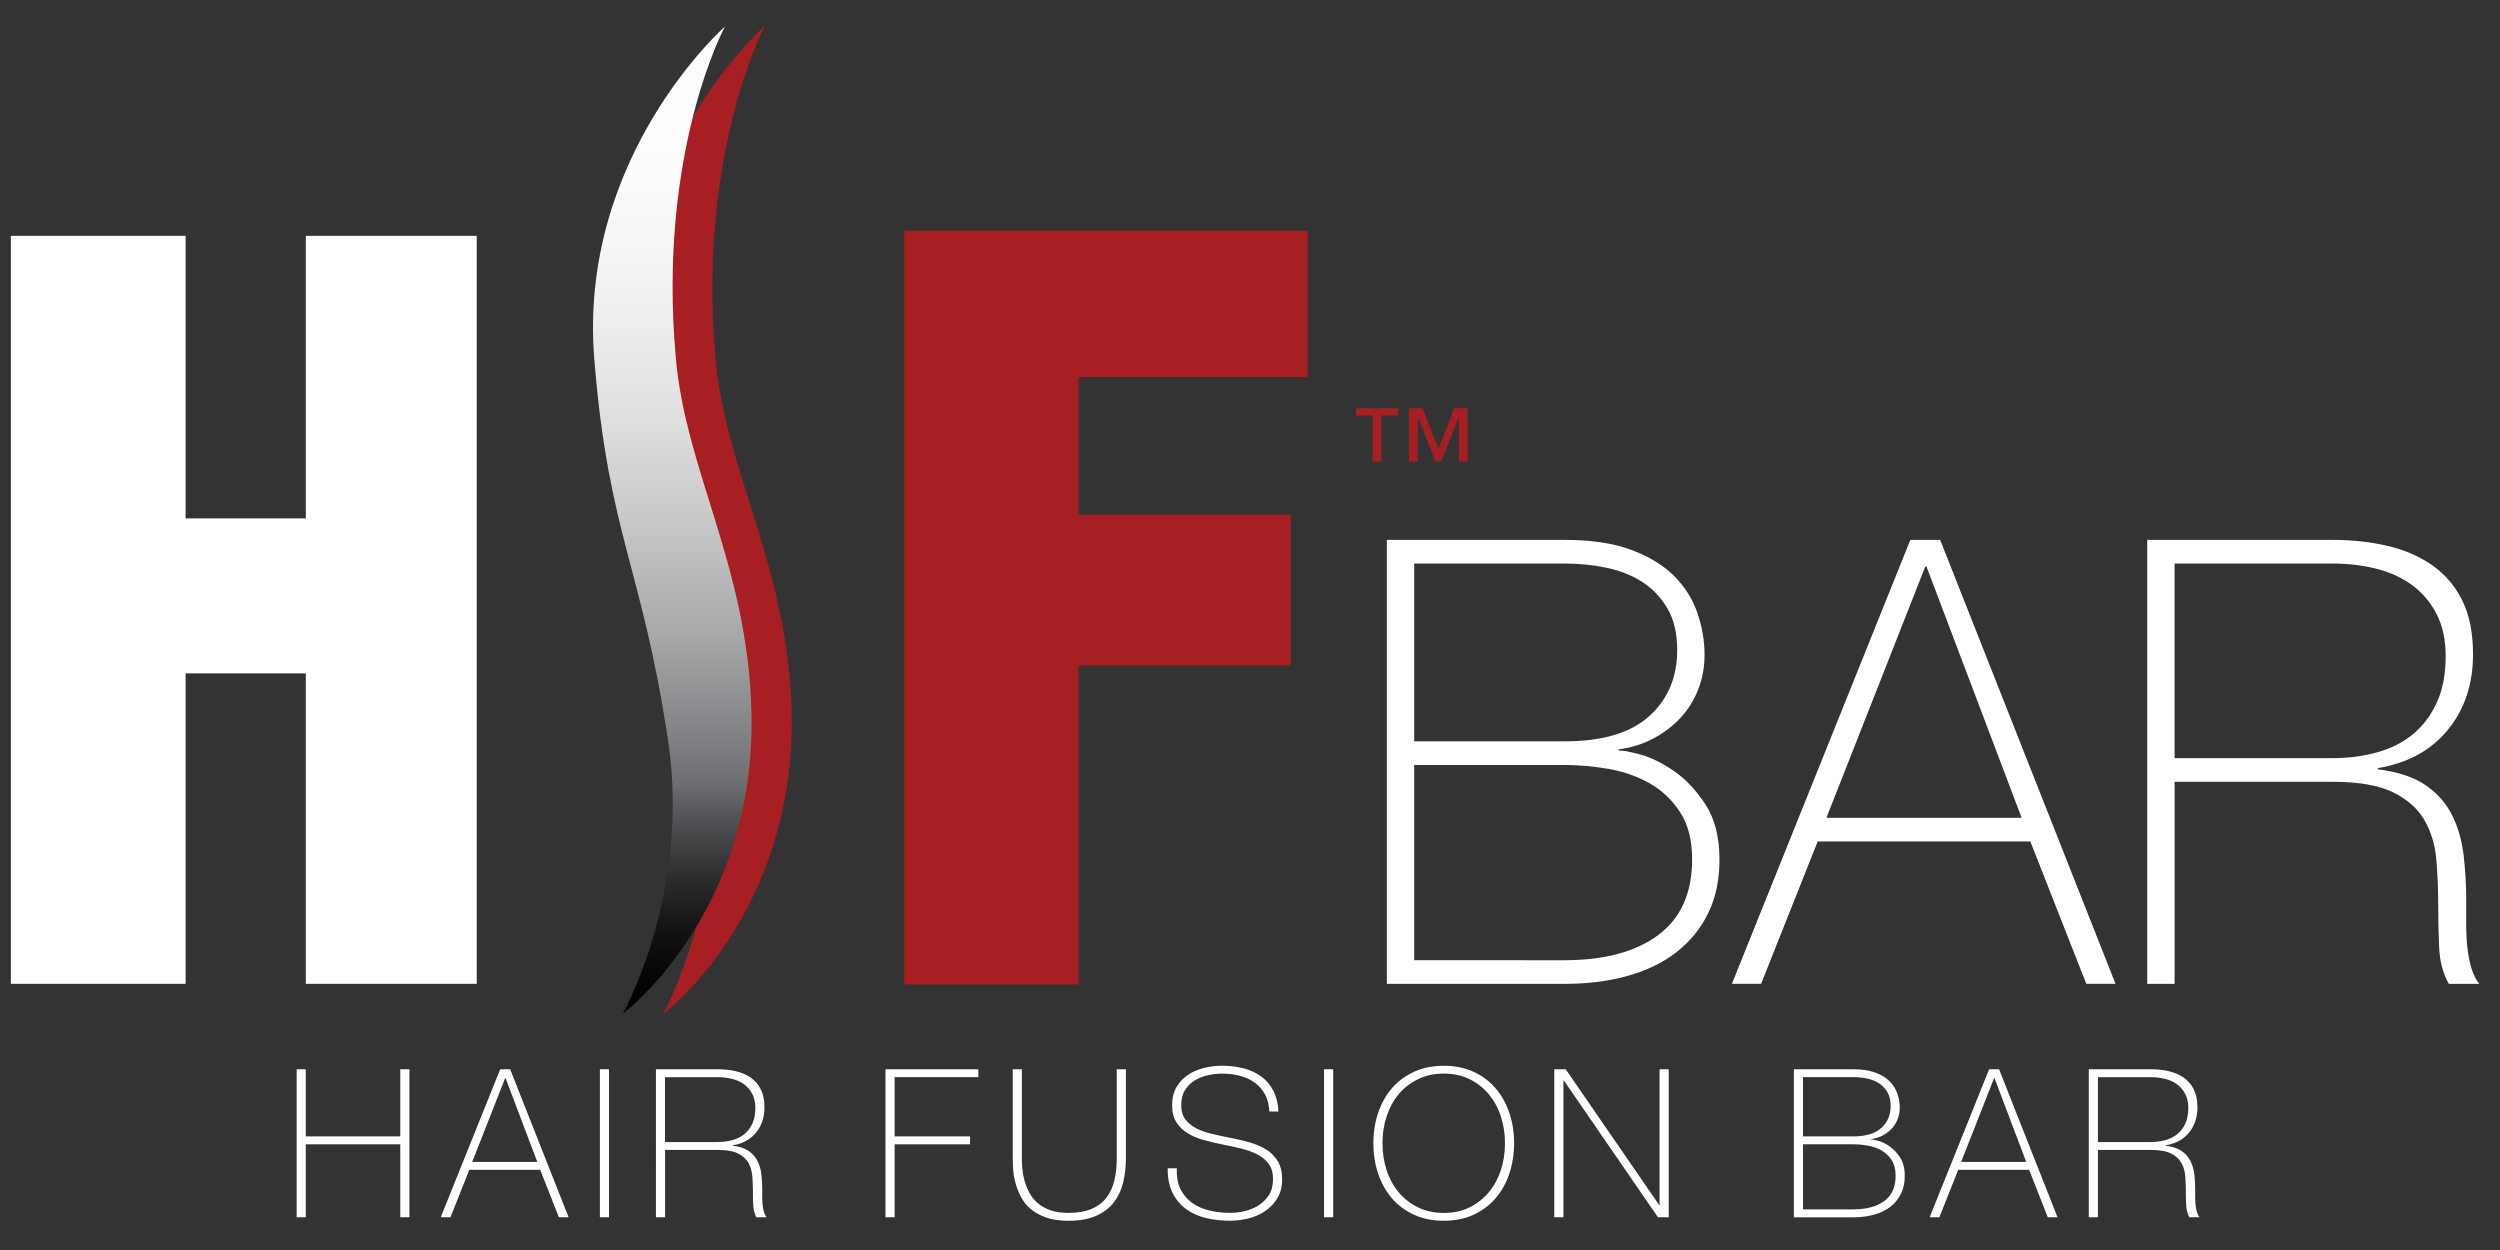
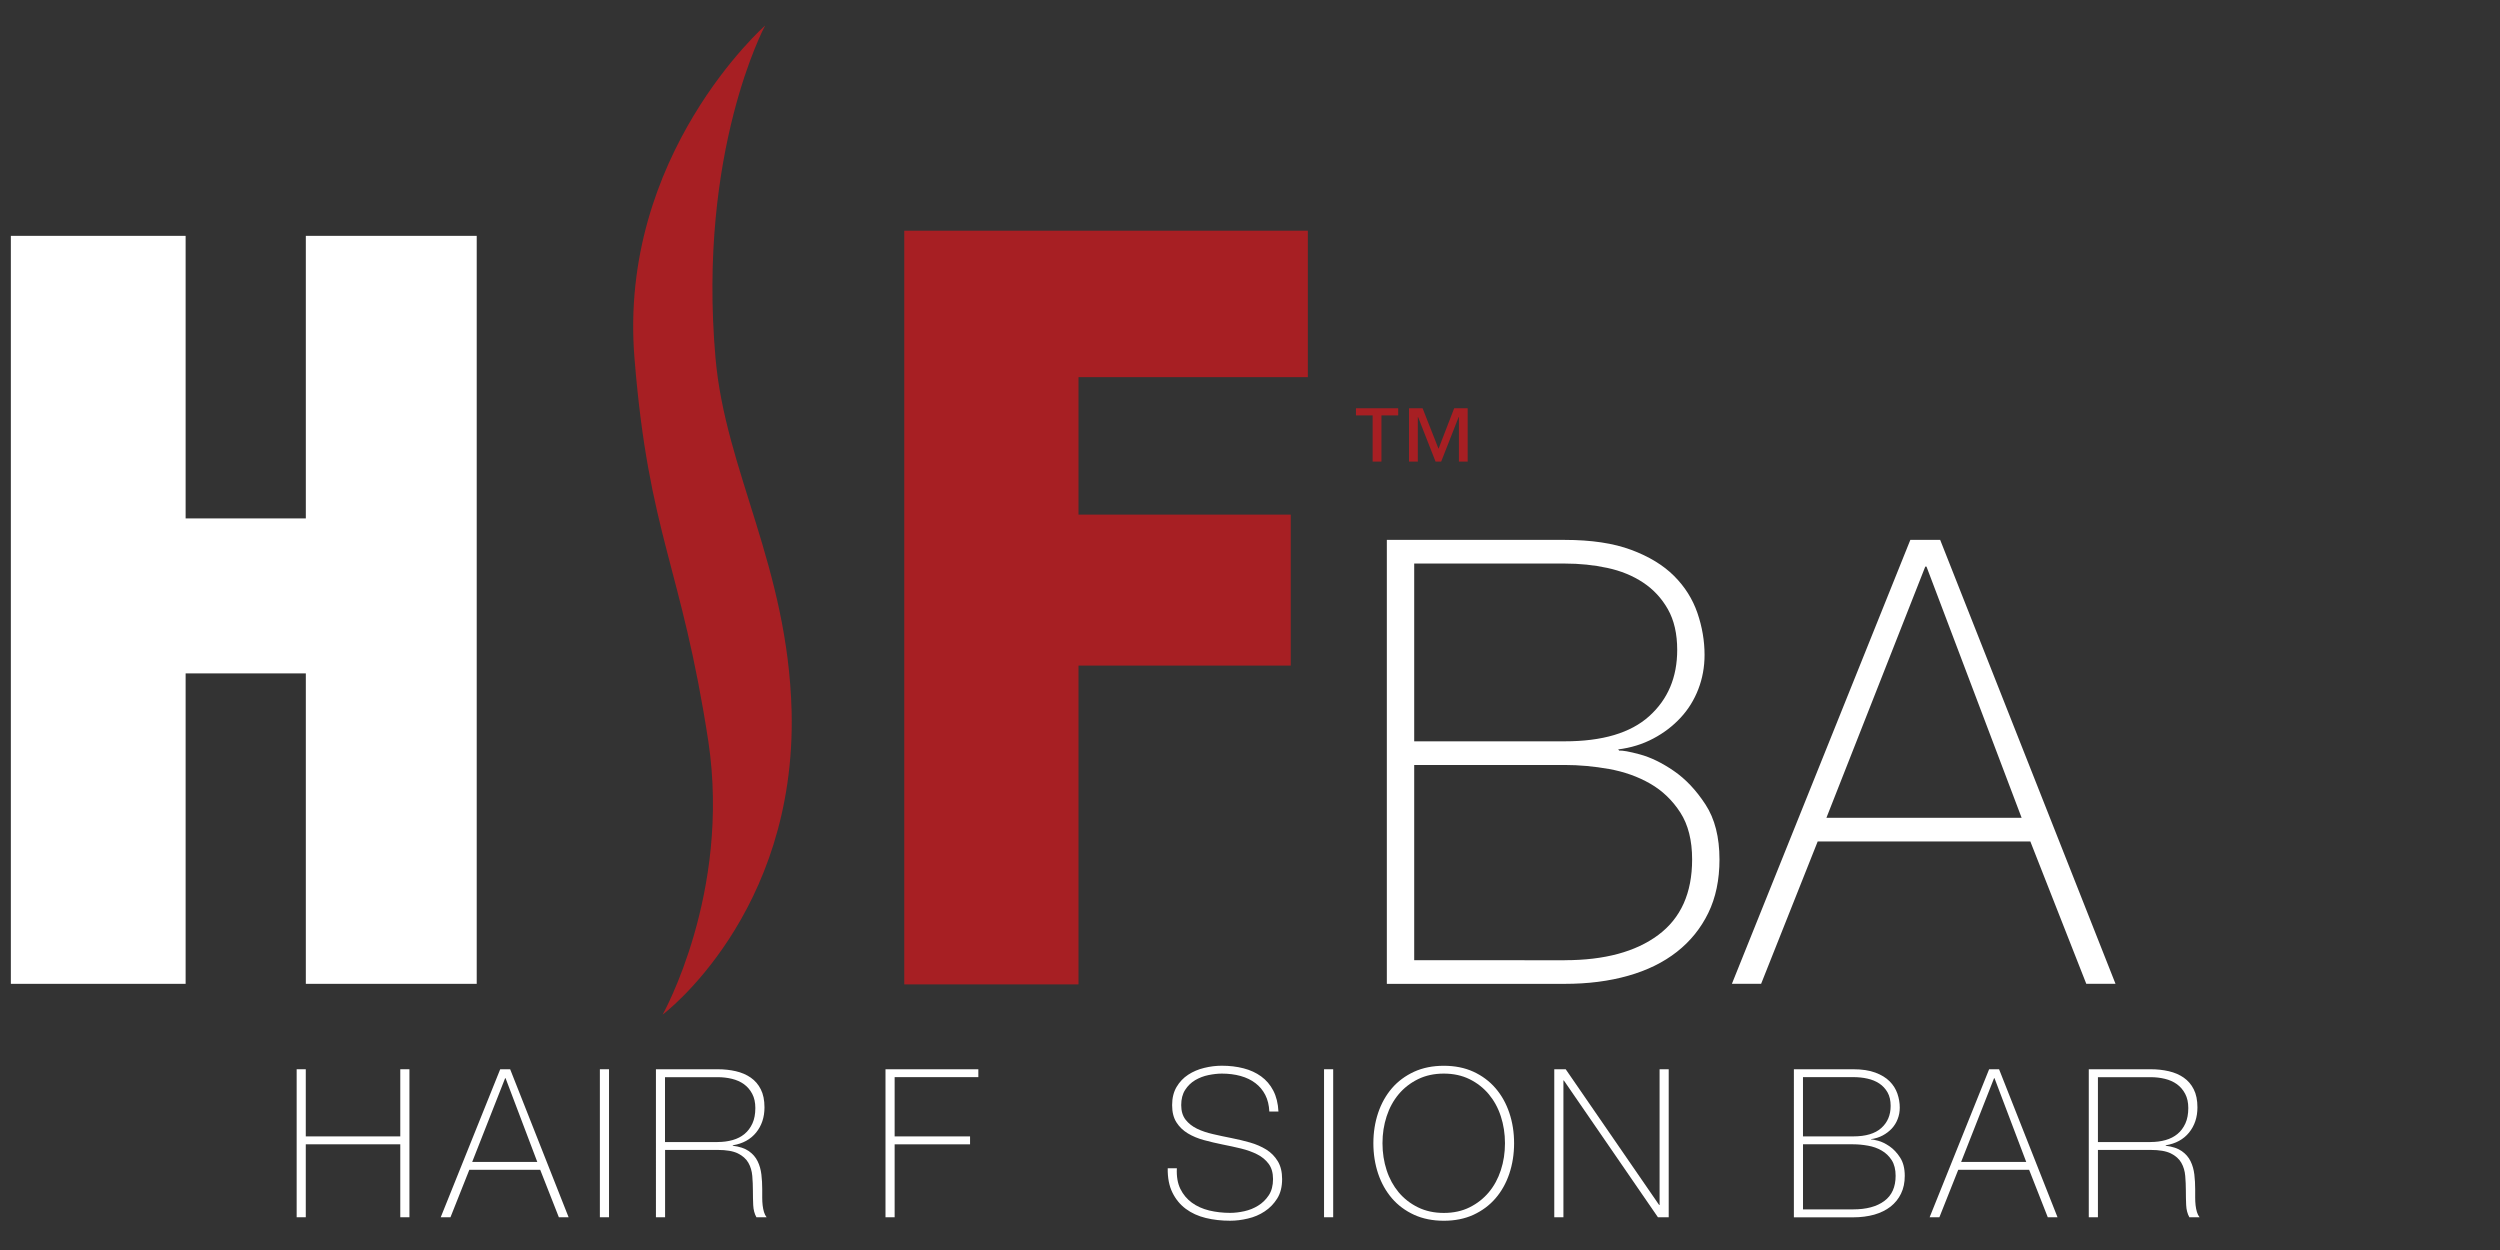
<svg xmlns="http://www.w3.org/2000/svg" version="1.1" x="0px" y="0px" width="96.5px" height="48.25px" viewBox="0 0 96.5 48.25" enable-background="new 0 0 96.5 48.25" xml:space="preserve">
  <rect x="0" y="0" width="96.5" height="48.25" fill="#333333" stroke="none" />
  <g id="Layer_3" display="none">
    <rect x="-4.66" y="-11.767" display="inline" fill="#2A2A2A" width="110.287" height="73.979" />
    <rect x="-6" y="-12.625" fill="#FFFFFF" width="112.625" height="75.75" />
  </g>
  <g id="HFB-Black" display="none">
    <g display="inline">
      <g>
        <polygon fill-rule="evenodd" clip-rule="evenodd" fill="#FFFFFF" points="0.419,37.976 0.419,9.104 7.165,9.104 7.165,20.011      11.805,20.011 11.805,9.104 18.401,9.104 18.401,37.976 11.805,37.976 11.805,25.993 7.165,25.993 7.165,37.976 0.419,37.976         " />
        <g>
          <path fill-rule="evenodd" clip-rule="evenodd" fill="#BA141A" d="M29.535,0.985c0,0-5.683,4.999-5.044,12.841      c0.554,6.855,1.809,7.984,2.852,14.798c0.873,5.855-1.766,10.541-1.766,10.541s5.17-3.871,4.979-11.711      c-0.147-5.586-2.553-9.271-2.937-13.628C26.917,5.827,29.535,0.985,29.535,0.985L29.535,0.985z" />
          <path fill-rule="evenodd" clip-rule="evenodd" fill="#FFFFFF" d="M27.981,0.985c0,0-5.66,4.999-5.043,12.841      c0.553,6.855,1.829,7.984,2.852,14.798c0.873,5.855-1.746,10.541-1.746,10.541s5.172-3.871,4.959-11.711      c-0.149-5.586-2.533-9.271-2.915-13.628C25.364,5.827,27.981,0.985,27.981,0.985L27.981,0.985z" />
        </g>
        <g>
          <path fill="#FFFFFF" d="M53.532,20.84h6.864c1.024,0,1.88,0.128,2.568,0.384s1.24,0.592,1.656,1.008      c0.416,0.416,0.716,0.893,0.9,1.428c0.184,0.537,0.276,1.076,0.276,1.62c0,0.465-0.08,0.904-0.24,1.32      c-0.16,0.416-0.388,0.785-0.684,1.103c-0.296,0.32-0.648,0.59-1.056,0.805c-0.408,0.217-0.86,0.357-1.356,0.42l0.048,0.049      c0.112-0.016,0.376,0.031,0.792,0.143c0.416,0.113,0.852,0.324,1.308,0.637s0.864,0.744,1.224,1.297      c0.36,0.551,0.54,1.26,0.54,2.123c0,0.785-0.144,1.473-0.432,2.064s-0.692,1.092-1.212,1.5c-0.52,0.408-1.148,0.717-1.884,0.924      c-0.736,0.209-1.552,0.312-2.448,0.312h-6.864V20.84z M60.396,28.615c1.456,0,2.544-0.322,3.264-0.971      c0.72-0.649,1.08-1.5,1.08-2.556c0-0.624-0.12-1.148-0.36-1.572c-0.24-0.424-0.56-0.768-0.96-1.032      c-0.4-0.264-0.86-0.452-1.38-0.563c-0.52-0.112-1.068-0.168-1.644-0.168h-5.808v6.863H60.396z M60.396,37.064      c1.536,0,2.74-0.324,3.612-0.973s1.308-1.619,1.308-2.916c0-0.736-0.152-1.34-0.456-1.812c-0.304-0.471-0.692-0.844-1.164-1.115      c-0.472-0.271-1-0.459-1.584-0.564c-0.584-0.104-1.156-0.156-1.716-0.156h-5.808v7.537H60.396z" />
          <path fill="#FFFFFF" d="M73.739,20.84h1.152l6.768,17.136h-1.128l-2.16-5.496h-8.208l-2.184,5.496h-1.128L73.739,20.84z       M78.035,31.568l-3.672-9.696h-0.048l-3.816,9.696H78.035z" />
          <path fill="#FFFFFF" d="M82.883,20.84h7.152c0.752,0,1.456,0.076,2.112,0.228c0.656,0.152,1.232,0.4,1.728,0.744      c0.496,0.345,0.884,0.796,1.164,1.356c0.28,0.56,0.42,1.256,0.42,2.088c0,1.151-0.324,2.125-0.972,2.916      c-0.648,0.793-1.548,1.285-2.7,1.477v0.047c0.784,0.098,1.404,0.305,1.86,0.625s0.796,0.711,1.02,1.176s0.368,0.977,0.432,1.535      c0.064,0.561,0.096,1.121,0.096,1.682c0,0.336,0,0.664,0,0.982c0,0.32,0.016,0.621,0.048,0.9      c0.032,0.281,0.084,0.541,0.156,0.781c0.072,0.238,0.172,0.439,0.3,0.6h-1.176c-0.224-0.4-0.348-0.869-0.372-1.404      c-0.024-0.535-0.036-1.092-0.036-1.668s-0.024-1.148-0.072-1.717c-0.048-0.566-0.2-1.076-0.456-1.523s-0.66-0.809-1.212-1.08      c-0.552-0.271-1.332-0.408-2.34-0.408h-6.096v7.801h-1.056V20.84z M90.035,29.264c0.624,0,1.204-0.076,1.74-0.229      c0.536-0.15,0.996-0.387,1.38-0.707c0.384-0.32,0.688-0.729,0.912-1.224c0.224-0.496,0.336-1.088,0.336-1.776      c0-0.64-0.12-1.188-0.36-1.644c-0.24-0.456-0.56-0.828-0.96-1.116s-0.864-0.495-1.392-0.624      c-0.528-0.128-1.08-0.191-1.656-0.191h-6.096v7.511H90.035z" />
        </g>
        <g>
          <path fill="#BA141A" d="M52.297,16.814c0.099-0.227,0.231-0.425,0.4-0.593c0.168-0.168,0.365-0.302,0.592-0.4      c0.228-0.098,0.471-0.147,0.73-0.147s0.503,0.05,0.73,0.147c0.227,0.099,0.424,0.232,0.592,0.4      c0.169,0.168,0.302,0.366,0.4,0.593c0.098,0.227,0.147,0.47,0.147,0.729s-0.05,0.504-0.147,0.73      c-0.099,0.227-0.231,0.424-0.4,0.592c-0.168,0.169-0.365,0.301-0.592,0.397c-0.228,0.097-0.471,0.146-0.73,0.146      s-0.503-0.049-0.73-0.146c-0.227-0.097-0.424-0.229-0.592-0.397c-0.169-0.168-0.302-0.365-0.4-0.592s-0.147-0.471-0.147-0.73      S52.198,17.041,52.297,16.814z M52.387,18.236c0.092,0.215,0.218,0.402,0.378,0.562s0.348,0.286,0.562,0.378      s0.445,0.138,0.692,0.138c0.243,0,0.473-0.046,0.688-0.138s0.402-0.218,0.562-0.378s0.287-0.348,0.38-0.562      c0.094-0.215,0.14-0.445,0.14-0.692c0-0.243-0.046-0.473-0.14-0.688c-0.093-0.215-0.22-0.402-0.38-0.562      s-0.348-0.286-0.562-0.38c-0.215-0.093-0.444-0.14-0.688-0.14c-0.247,0-0.478,0.047-0.692,0.14      c-0.215,0.094-0.402,0.22-0.562,0.38s-0.286,0.348-0.378,0.562S52.25,17.3,52.25,17.543      C52.25,17.791,52.295,18.021,52.387,18.236z M54.095,16.503c0.243,0,0.422,0.051,0.537,0.152      c0.115,0.103,0.173,0.244,0.173,0.428c0,0.09-0.016,0.169-0.045,0.237c-0.03,0.068-0.071,0.125-0.123,0.17      s-0.11,0.08-0.177,0.105c-0.067,0.025-0.139,0.041-0.216,0.048l0.66,1.01h-0.125l-0.645-1c-0.014,0.003-0.027,0.005-0.04,0.005      c-0.014,0-0.027,0-0.04,0h-0.075h-0.49v0.995h-0.1v-2.15H54.095z M54.242,17.543c0.081-0.01,0.156-0.03,0.225-0.062      c0.068-0.031,0.125-0.079,0.17-0.143s0.067-0.148,0.067-0.255c0-0.1-0.017-0.181-0.052-0.242s-0.081-0.11-0.138-0.146      s-0.123-0.059-0.197-0.072c-0.075-0.014-0.153-0.02-0.232-0.02h-0.596v0.955h0.521C54.083,17.559,54.16,17.553,54.242,17.543z" />
        </g>
        <polygon fill-rule="evenodd" clip-rule="evenodd" fill="#BA141A" points="34.905,37.997 34.905,8.904 50.483,8.904      50.483,14.558 41.63,14.558 41.63,19.864 49.823,19.864 49.823,25.692 41.63,25.692 41.63,37.997 34.905,37.997    " />
      </g>
      <g>
        <path fill="#FFFFFF" d="M11.451,41.273h0.352v2.592h3.648v-2.592h0.353v5.713h-0.353V44.17h-3.648v2.816h-0.352V41.273z" />
        <path fill="#FFFFFF" d="M19.308,41.273h0.384l2.256,5.713h-0.376l-0.72-1.832h-2.736l-0.728,1.832h-0.376L19.308,41.273z      M20.739,44.85l-1.224-3.232h-0.017l-1.271,3.232H20.739z" />
        <path fill="#FFFFFF" d="M23.155,41.273h0.353v5.713h-0.353V41.273z" />
        <path fill="#FFFFFF" d="M25.316,41.273H27.7c0.251,0,0.485,0.025,0.704,0.076s0.411,0.133,0.576,0.248s0.295,0.266,0.388,0.453     c0.094,0.186,0.141,0.418,0.141,0.695c0,0.383-0.108,0.707-0.324,0.973c-0.216,0.264-0.516,0.428-0.9,0.49v0.018     c0.262,0.031,0.469,0.102,0.62,0.207c0.152,0.107,0.266,0.238,0.34,0.393c0.075,0.154,0.123,0.324,0.145,0.512     s0.032,0.373,0.032,0.561c0,0.111,0,0.221,0,0.328c0,0.105,0.005,0.205,0.016,0.299s0.028,0.18,0.052,0.26     c0.024,0.08,0.058,0.146,0.101,0.201h-0.393c-0.074-0.133-0.116-0.289-0.124-0.469c-0.008-0.178-0.012-0.363-0.012-0.557     c0-0.191-0.008-0.381-0.024-0.57c-0.016-0.189-0.066-0.359-0.151-0.508c-0.086-0.15-0.221-0.27-0.404-0.361     c-0.184-0.09-0.444-0.135-0.78-0.135h-2.031v2.6h-0.353V41.273z M27.7,44.082c0.208,0,0.401-0.025,0.58-0.076     s0.332-0.129,0.46-0.236c0.128-0.105,0.229-0.242,0.305-0.408c0.074-0.164,0.111-0.361,0.111-0.592     c0-0.213-0.04-0.396-0.12-0.547c-0.08-0.152-0.187-0.277-0.319-0.373c-0.134-0.096-0.288-0.164-0.464-0.207     c-0.177-0.043-0.36-0.064-0.553-0.064h-2.031v2.504H27.7z" />
        <path fill="#FFFFFF" d="M34.18,41.273h3.584v0.305h-3.231v2.287h2.911v0.305h-2.911v2.816H34.18V41.273z" />
        <path fill="#FFFFFF" d="M39.444,41.273v3.424c0,0.113,0.005,0.244,0.016,0.393s0.037,0.303,0.08,0.461     c0.042,0.156,0.103,0.311,0.18,0.463s0.183,0.289,0.316,0.408c0.133,0.119,0.297,0.217,0.492,0.287     c0.194,0.072,0.431,0.109,0.708,0.109c0.352,0,0.646-0.049,0.884-0.148s0.429-0.24,0.576-0.424     c0.146-0.184,0.252-0.406,0.315-0.668c0.064-0.262,0.096-0.555,0.096-0.881v-3.424h0.353v3.424c0,0.342-0.036,0.66-0.108,0.953     c-0.071,0.293-0.193,0.549-0.363,0.768c-0.171,0.219-0.399,0.391-0.685,0.516s-0.642,0.188-1.067,0.188     c-0.337,0-0.624-0.043-0.864-0.127c-0.24-0.086-0.438-0.197-0.596-0.332c-0.158-0.137-0.282-0.293-0.372-0.469     c-0.091-0.176-0.16-0.354-0.208-0.531c-0.049-0.18-0.078-0.352-0.089-0.52s-0.016-0.316-0.016-0.445v-3.424H39.444z" />
        <path fill="#FFFFFF" d="M48.996,42.906c-0.011-0.246-0.063-0.459-0.156-0.641c-0.094-0.182-0.22-0.334-0.38-0.455     c-0.16-0.123-0.351-0.215-0.572-0.277c-0.222-0.061-0.463-0.092-0.724-0.092c-0.16,0-0.332,0.02-0.517,0.057     c-0.184,0.037-0.354,0.104-0.512,0.195c-0.157,0.094-0.287,0.219-0.388,0.377c-0.102,0.156-0.152,0.354-0.152,0.588     c0,0.229,0.056,0.416,0.168,0.561c0.112,0.143,0.259,0.26,0.44,0.348c0.181,0.088,0.389,0.158,0.624,0.211     c0.234,0.055,0.472,0.105,0.712,0.152c0.245,0.049,0.483,0.105,0.716,0.172c0.231,0.066,0.439,0.158,0.624,0.271     c0.184,0.115,0.332,0.266,0.443,0.449c0.112,0.184,0.168,0.414,0.168,0.691c0,0.299-0.063,0.549-0.191,0.752     s-0.289,0.369-0.484,0.496c-0.194,0.129-0.41,0.221-0.647,0.275c-0.237,0.057-0.466,0.084-0.685,0.084     c-0.336,0-0.65-0.035-0.943-0.107c-0.294-0.072-0.55-0.189-0.769-0.352s-0.391-0.373-0.516-0.629     c-0.126-0.256-0.186-0.566-0.181-0.936h0.353c-0.016,0.314,0.029,0.58,0.136,0.797c0.106,0.215,0.255,0.393,0.444,0.531     s0.412,0.238,0.668,0.301c0.256,0.061,0.525,0.092,0.808,0.092c0.171,0,0.354-0.021,0.548-0.064     c0.195-0.043,0.374-0.115,0.536-0.217c0.163-0.1,0.299-0.234,0.408-0.398c0.109-0.166,0.164-0.375,0.164-0.625     c0-0.24-0.056-0.436-0.168-0.588s-0.26-0.275-0.444-0.367c-0.184-0.094-0.392-0.168-0.624-0.225     c-0.231-0.057-0.471-0.107-0.716-0.156c-0.24-0.049-0.478-0.104-0.712-0.168s-0.442-0.15-0.624-0.26s-0.328-0.25-0.439-0.424     c-0.112-0.174-0.168-0.396-0.168-0.668s0.057-0.506,0.172-0.701c0.114-0.193,0.264-0.352,0.447-0.471     c0.185-0.121,0.391-0.209,0.62-0.264c0.229-0.057,0.456-0.084,0.681-0.084c0.298,0,0.577,0.033,0.836,0.1     c0.258,0.066,0.485,0.17,0.68,0.312c0.194,0.141,0.351,0.322,0.468,0.547s0.185,0.494,0.2,0.809H48.996z" />
        <path fill="#FFFFFF" d="M51.108,41.273h0.353v5.713h-0.353V41.273z" />
        <path fill="#FFFFFF" d="M58.444,44.129c0,0.416-0.062,0.809-0.184,1.174c-0.123,0.365-0.3,0.682-0.532,0.951     c-0.231,0.27-0.516,0.48-0.852,0.637c-0.336,0.154-0.718,0.23-1.145,0.23s-0.81-0.076-1.147-0.23     c-0.339-0.156-0.624-0.367-0.856-0.637c-0.231-0.27-0.409-0.586-0.532-0.951c-0.122-0.365-0.184-0.758-0.184-1.174     s0.062-0.807,0.184-1.172c0.123-0.365,0.301-0.682,0.532-0.951c0.232-0.27,0.518-0.48,0.856-0.637     c0.338-0.154,0.721-0.23,1.147-0.23s0.809,0.076,1.145,0.23c0.336,0.156,0.62,0.367,0.852,0.637     c0.232,0.27,0.409,0.586,0.532,0.951C58.383,43.322,58.444,43.713,58.444,44.129z M53.364,44.129c0,0.369,0.054,0.715,0.16,1.041     s0.262,0.609,0.464,0.852c0.203,0.242,0.451,0.436,0.744,0.58c0.294,0.145,0.627,0.217,1,0.217s0.705-0.072,0.996-0.217     s0.537-0.338,0.74-0.58c0.202-0.242,0.357-0.525,0.464-0.852s0.16-0.672,0.16-1.041c0-0.367-0.054-0.713-0.16-1.039     s-0.262-0.609-0.464-0.852c-0.203-0.242-0.449-0.436-0.74-0.58s-0.623-0.217-0.996-0.217s-0.706,0.072-1,0.217     c-0.293,0.145-0.541,0.338-0.744,0.58c-0.202,0.242-0.357,0.525-0.464,0.852S53.364,43.762,53.364,44.129z" />
        <path fill="#FFFFFF" d="M59.996,41.273h0.44l3.607,5.24h0.017v-5.24h0.352v5.713h-0.416l-3.632-5.281h-0.016v5.281h-0.353V41.273     z" />
        <path fill="#FFFFFF" d="M69.243,41.273h2.288c0.341,0,0.627,0.043,0.856,0.129c0.229,0.084,0.413,0.197,0.552,0.336     s0.238,0.297,0.3,0.475c0.062,0.18,0.092,0.359,0.092,0.541c0,0.154-0.026,0.301-0.08,0.439     c-0.053,0.139-0.129,0.262-0.228,0.369c-0.099,0.105-0.216,0.195-0.353,0.268c-0.136,0.072-0.286,0.119-0.451,0.141l0.016,0.016     c0.037-0.006,0.125,0.01,0.264,0.047s0.284,0.109,0.437,0.213c0.151,0.104,0.288,0.248,0.407,0.432     c0.12,0.184,0.181,0.42,0.181,0.709c0,0.26-0.048,0.49-0.145,0.688c-0.096,0.197-0.23,0.363-0.403,0.5     c-0.174,0.135-0.383,0.238-0.628,0.309c-0.246,0.068-0.518,0.104-0.816,0.104h-2.288V41.273z M71.531,43.865     c0.485,0,0.848-0.107,1.088-0.324c0.24-0.215,0.36-0.5,0.36-0.852c0-0.207-0.04-0.383-0.12-0.523s-0.187-0.256-0.32-0.344     c-0.133-0.088-0.286-0.15-0.46-0.188c-0.173-0.039-0.355-0.057-0.548-0.057h-1.936v2.287H71.531z M71.531,46.682     c0.512,0,0.913-0.107,1.204-0.324c0.291-0.215,0.436-0.539,0.436-0.971c0-0.246-0.051-0.447-0.151-0.605     c-0.102-0.156-0.231-0.281-0.389-0.371c-0.157-0.092-0.333-0.154-0.527-0.188c-0.195-0.035-0.386-0.053-0.572-0.053h-1.936v2.512     H71.531z" />
        <path fill="#FFFFFF" d="M76.78,41.273h0.384l2.256,5.713h-0.376l-0.72-1.832h-2.736l-0.728,1.832h-0.376L76.78,41.273z      M78.212,44.85l-1.224-3.232h-0.017L75.7,44.85H78.212z" />
        <path fill="#FFFFFF" d="M80.628,41.273h2.384c0.251,0,0.485,0.025,0.704,0.076s0.411,0.133,0.576,0.248s0.295,0.266,0.388,0.453     c0.094,0.186,0.141,0.418,0.141,0.695c0,0.383-0.108,0.707-0.324,0.973c-0.216,0.264-0.516,0.428-0.9,0.49v0.018     c0.262,0.031,0.469,0.102,0.62,0.207c0.152,0.107,0.266,0.238,0.34,0.393c0.075,0.154,0.123,0.324,0.145,0.512     s0.032,0.373,0.032,0.561c0,0.111,0,0.221,0,0.328c0,0.105,0.005,0.205,0.016,0.299s0.028,0.18,0.052,0.26     c0.024,0.08,0.058,0.146,0.101,0.201h-0.393c-0.074-0.133-0.116-0.289-0.124-0.469c-0.008-0.178-0.012-0.363-0.012-0.557     c0-0.191-0.008-0.381-0.024-0.57c-0.016-0.189-0.066-0.359-0.151-0.508c-0.086-0.15-0.221-0.27-0.404-0.361     c-0.184-0.09-0.444-0.135-0.78-0.135H80.98v2.6h-0.353V41.273z M83.012,44.082c0.208,0,0.401-0.025,0.58-0.076     s0.332-0.129,0.46-0.236c0.128-0.105,0.229-0.242,0.305-0.408c0.074-0.164,0.111-0.361,0.111-0.592     c0-0.213-0.04-0.396-0.12-0.547c-0.08-0.152-0.187-0.277-0.319-0.373c-0.134-0.096-0.288-0.164-0.464-0.207     c-0.177-0.043-0.36-0.064-0.553-0.064H80.98v2.504H83.012z" />
      </g>
    </g>
  </g>
  <g id="HFB-Black-g">
    <g>
      <g>
        <polygon fill-rule="evenodd" clip-rule="evenodd" fill="#FFFFFF" points="0.419,37.976 0.419,9.104 7.165,9.104 7.165,20.011      11.805,20.011 11.805,9.104 18.401,9.104 18.401,37.976 11.805,37.976 11.805,25.993 7.165,25.993 7.165,37.976 0.419,37.976         " />
        <g>
          <path fill-rule="evenodd" clip-rule="evenodd" fill="#A71F23" d="M29.535,0.985c0,0-5.683,5-5.044,12.842      c0.554,6.855,1.809,7.984,2.852,14.797c0.873,5.855-1.766,10.541-1.766,10.541s5.17-3.871,4.979-11.711      c-0.147-5.586-2.553-9.27-2.937-13.627C26.917,5.827,29.535,0.985,29.535,0.985L29.535,0.985z" />
          <path display="none" fill-rule="evenodd" clip-rule="evenodd" fill="#FFFFFF" d="M27.981,0.985c0,0-5.66,5-5.043,12.842      c0.553,6.855,1.829,7.984,2.852,14.797c0.873,5.855-1.746,10.541-1.746,10.541s5.172-3.871,4.959-11.711      c-0.149-5.586-2.533-9.27-2.915-13.627C25.364,5.827,27.981,0.985,27.981,0.985L27.981,0.985z" />
          <linearGradient id="SVGID_1_" gradientUnits="userSpaceOnUse" x1="25.951" y1="1.025" x2="25.951" y2="39.124">
            <stop offset="0" style="stop-color:#FFFFFF" />
            <stop offset="0.149" style="stop-color:#FCFCFC" />
            <stop offset="0.275" style="stop-color:#F1F1F2" />
            <stop offset="0.393" style="stop-color:#E0E0E0" />
            <stop offset="0.506" style="stop-color:#C7C7C8" />
            <stop offset="0.616" style="stop-color:#A7A8A9" />
            <stop offset="0.721" style="stop-color:#808184" />
            <stop offset="0.767" style="stop-color:#6D6E71" />
            <stop offset="0.812" style="stop-color:#4B4C4E" />
            <stop offset="0.865" style="stop-color:#2B2B2C" />
            <stop offset="0.915" style="stop-color:#131314" />
            <stop offset="0.962" style="stop-color:#050505" />
            <stop offset="1" style="stop-color:#000000" />
          </linearGradient>
-           <path fill-rule="evenodd" clip-rule="evenodd" fill="url(#SVGID_1_)" d="M27.982,1.025c0,0-5.661,4.988-5.045,12.812      c0.554,6.842,1.83,7.971,2.854,14.766c0.872,5.846-1.748,10.521-1.748,10.521s5.173-3.86,4.961-11.687      c-0.146-5.575-2.533-9.252-2.915-13.6C25.365,5.856,27.982,1.025,27.982,1.025L27.982,1.025z" />
        </g>
        <g>
          <path fill="#FFFFFF" d="M53.532,20.84h6.864c1.024,0,1.88,0.128,2.568,0.384s1.24,0.592,1.656,1.008      c0.416,0.416,0.716,0.893,0.9,1.428c0.184,0.537,0.276,1.076,0.276,1.62c0,0.465-0.08,0.904-0.24,1.32      c-0.16,0.416-0.388,0.785-0.684,1.103c-0.296,0.32-0.648,0.59-1.056,0.805c-0.408,0.217-0.86,0.357-1.356,0.42l0.048,0.049      c0.112-0.016,0.376,0.031,0.792,0.143c0.416,0.113,0.852,0.324,1.308,0.637s0.864,0.744,1.224,1.297      c0.36,0.551,0.54,1.26,0.54,2.123c0,0.785-0.144,1.473-0.432,2.064s-0.692,1.092-1.212,1.5c-0.52,0.408-1.148,0.717-1.884,0.924      c-0.736,0.209-1.552,0.312-2.448,0.312h-6.864V20.84z M60.396,28.615c1.456,0,2.544-0.322,3.264-0.971      c0.72-0.649,1.08-1.5,1.08-2.556c0-0.624-0.12-1.148-0.36-1.572c-0.24-0.424-0.56-0.768-0.96-1.032      c-0.4-0.264-0.86-0.452-1.38-0.563c-0.52-0.112-1.068-0.168-1.644-0.168h-5.808v6.863H60.396z M60.396,37.064      c1.536,0,2.74-0.324,3.612-0.973s1.308-1.619,1.308-2.916c0-0.736-0.152-1.34-0.456-1.812c-0.304-0.471-0.692-0.844-1.164-1.115      c-0.472-0.271-1-0.459-1.584-0.564c-0.584-0.104-1.156-0.156-1.716-0.156h-5.808v7.537H60.396z" />
          <path fill="#FFFFFF" d="M73.739,20.84h1.152l6.768,17.136h-1.128l-2.16-5.496h-8.208l-2.184,5.496h-1.128L73.739,20.84z       M78.035,31.568l-3.672-9.696h-0.048l-3.816,9.696H78.035z" />
-           <path fill="#FFFFFF" d="M82.883,20.84h7.152c0.752,0,1.456,0.076,2.112,0.228c0.656,0.152,1.232,0.4,1.728,0.744      c0.496,0.345,0.884,0.796,1.164,1.356c0.28,0.56,0.42,1.256,0.42,2.088c0,1.151-0.324,2.125-0.972,2.916      c-0.648,0.793-1.548,1.285-2.7,1.477v0.047c0.784,0.098,1.404,0.305,1.86,0.625s0.796,0.711,1.02,1.176s0.368,0.977,0.432,1.535      c0.064,0.561,0.096,1.121,0.096,1.682c0,0.336,0,0.664,0,0.982c0,0.32,0.016,0.621,0.048,0.9      c0.032,0.281,0.084,0.541,0.156,0.781c0.072,0.238,0.172,0.439,0.3,0.6h-1.176c-0.224-0.4-0.348-0.869-0.372-1.404      c-0.024-0.535-0.036-1.092-0.036-1.668s-0.024-1.148-0.072-1.717c-0.048-0.566-0.2-1.076-0.456-1.523s-0.66-0.809-1.212-1.08      c-0.552-0.271-1.332-0.408-2.34-0.408h-6.096v7.801h-1.056V20.84z M90.035,29.264c0.624,0,1.204-0.076,1.74-0.229      c0.536-0.15,0.996-0.387,1.38-0.707c0.384-0.32,0.688-0.729,0.912-1.224c0.224-0.496,0.336-1.088,0.336-1.776      c0-0.64-0.12-1.188-0.36-1.644c-0.24-0.456-0.56-0.828-0.96-1.116s-0.864-0.495-1.392-0.624      c-0.528-0.128-1.08-0.191-1.656-0.191h-6.096v7.511H90.035z" />
        </g>
        <g display="none">
          <path display="inline" fill="#A71F23" d="M52.297,16.814c0.099-0.227,0.231-0.425,0.4-0.593c0.168-0.168,0.365-0.302,0.592-0.4      c0.228-0.098,0.471-0.147,0.73-0.147s0.503,0.05,0.73,0.147c0.227,0.099,0.424,0.232,0.592,0.4      c0.169,0.168,0.302,0.366,0.4,0.593c0.098,0.227,0.147,0.47,0.147,0.729s-0.05,0.504-0.147,0.73      c-0.099,0.227-0.231,0.424-0.4,0.592c-0.168,0.169-0.365,0.301-0.592,0.397c-0.228,0.097-0.471,0.146-0.73,0.146      s-0.503-0.049-0.73-0.146c-0.227-0.097-0.424-0.229-0.592-0.397c-0.169-0.168-0.302-0.365-0.4-0.592s-0.147-0.471-0.147-0.73      S52.198,17.041,52.297,16.814z M52.387,18.236c0.092,0.215,0.218,0.402,0.378,0.562s0.348,0.286,0.562,0.378      s0.445,0.138,0.692,0.138c0.243,0,0.473-0.046,0.688-0.138s0.402-0.218,0.562-0.378s0.287-0.348,0.38-0.562      c0.094-0.215,0.14-0.445,0.14-0.692c0-0.243-0.046-0.473-0.14-0.688c-0.093-0.215-0.22-0.402-0.38-0.562      s-0.348-0.286-0.562-0.38c-0.215-0.093-0.444-0.14-0.688-0.14c-0.247,0-0.478,0.047-0.692,0.14      c-0.215,0.094-0.402,0.22-0.562,0.38s-0.286,0.348-0.378,0.562S52.25,17.3,52.25,17.543      C52.25,17.791,52.295,18.021,52.387,18.236z M54.095,16.503c0.243,0,0.422,0.051,0.537,0.152      c0.115,0.103,0.173,0.244,0.173,0.428c0,0.09-0.016,0.169-0.045,0.237c-0.03,0.068-0.071,0.125-0.123,0.17      s-0.11,0.08-0.177,0.105c-0.067,0.025-0.139,0.041-0.216,0.048l0.66,1.01h-0.125l-0.645-1c-0.014,0.003-0.027,0.005-0.04,0.005      c-0.014,0-0.027,0-0.04,0h-0.075h-0.49v0.995h-0.1v-2.15H54.095z M54.242,17.543c0.081-0.01,0.156-0.03,0.225-0.062      c0.068-0.031,0.125-0.079,0.17-0.143s0.067-0.148,0.067-0.255c0-0.1-0.017-0.181-0.052-0.242s-0.081-0.11-0.138-0.146      s-0.123-0.059-0.197-0.072c-0.075-0.014-0.153-0.02-0.232-0.02h-0.596v0.955h0.521C54.083,17.559,54.16,17.553,54.242,17.543z" />
        </g>
        <g>
          <path fill="#A71F23" d="M53.324,16.034v1.785h-0.34v-1.785H52.34v-0.275h1.63v0.275H53.324z M56.314,17.819v-1.721h-0.01      l-0.675,1.721h-0.216l-0.675-1.721h-0.01v1.721h-0.34v-2.061h0.524l0.615,1.565l0.605-1.565h0.52v2.061H56.314z" />
        </g>
        <polygon fill-rule="evenodd" clip-rule="evenodd" fill="#A71F23" points="34.905,37.997 34.905,8.905 50.483,8.905      50.483,14.558 41.63,14.558 41.63,19.864 49.823,19.864 49.823,25.692 41.63,25.692 41.63,37.997 34.905,37.997    " />
      </g>
      <g>
        <path fill="#FFFFFF" d="M11.451,41.273h0.352v2.592h3.648v-2.592h0.353v5.713h-0.353V44.17h-3.648v2.816h-0.352V41.273z" />
        <path fill="#FFFFFF" d="M19.308,41.273h0.384l2.256,5.713h-0.376l-0.72-1.832h-2.736l-0.728,1.832h-0.376L19.308,41.273z      M20.739,44.85l-1.224-3.232h-0.017l-1.271,3.232H20.739z" />
        <path fill="#FFFFFF" d="M23.155,41.273h0.353v5.713h-0.353V41.273z" />
        <path fill="#FFFFFF" d="M25.316,41.273H27.7c0.251,0,0.485,0.025,0.704,0.076s0.411,0.133,0.576,0.248s0.295,0.266,0.388,0.453     c0.094,0.186,0.141,0.418,0.141,0.695c0,0.383-0.108,0.707-0.324,0.973c-0.216,0.264-0.516,0.428-0.9,0.49v0.018     c0.262,0.031,0.469,0.102,0.62,0.207c0.152,0.107,0.266,0.238,0.34,0.393c0.075,0.154,0.123,0.324,0.145,0.512     s0.032,0.373,0.032,0.561c0,0.111,0,0.221,0,0.328c0,0.105,0.005,0.205,0.016,0.299s0.028,0.18,0.052,0.26     c0.024,0.08,0.058,0.146,0.101,0.201h-0.393c-0.074-0.133-0.116-0.289-0.124-0.469c-0.008-0.178-0.012-0.363-0.012-0.557     c0-0.191-0.008-0.381-0.024-0.57c-0.016-0.189-0.066-0.359-0.151-0.508c-0.086-0.15-0.221-0.27-0.404-0.361     c-0.184-0.09-0.444-0.135-0.78-0.135h-2.031v2.6h-0.353V41.273z M27.7,44.082c0.208,0,0.401-0.025,0.58-0.076     s0.332-0.129,0.46-0.236c0.128-0.105,0.229-0.242,0.305-0.408c0.074-0.164,0.111-0.361,0.111-0.592     c0-0.213-0.04-0.396-0.12-0.547c-0.08-0.152-0.187-0.277-0.319-0.373c-0.134-0.096-0.288-0.164-0.464-0.207     c-0.177-0.043-0.36-0.064-0.553-0.064h-2.031v2.504H27.7z" />
        <path fill="#FFFFFF" d="M34.18,41.273h3.584v0.305h-3.231v2.287h2.911v0.305h-2.911v2.816H34.18V41.273z" />
-         <path fill="#FFFFFF" d="M39.444,41.273v3.424c0,0.113,0.005,0.244,0.016,0.393s0.037,0.303,0.08,0.461     c0.042,0.156,0.103,0.311,0.18,0.463s0.183,0.289,0.316,0.408c0.133,0.119,0.297,0.217,0.492,0.287     c0.194,0.072,0.431,0.109,0.708,0.109c0.352,0,0.646-0.049,0.884-0.148s0.429-0.24,0.576-0.424     c0.146-0.184,0.252-0.406,0.315-0.668c0.064-0.262,0.096-0.555,0.096-0.881v-3.424h0.353v3.424c0,0.342-0.036,0.66-0.108,0.953     c-0.071,0.293-0.193,0.549-0.363,0.768c-0.171,0.219-0.399,0.391-0.685,0.516s-0.642,0.188-1.067,0.188     c-0.337,0-0.624-0.043-0.864-0.127c-0.24-0.086-0.438-0.197-0.596-0.332c-0.158-0.137-0.282-0.293-0.372-0.469     c-0.091-0.176-0.16-0.354-0.208-0.531c-0.049-0.18-0.078-0.352-0.089-0.52s-0.016-0.316-0.016-0.445v-3.424H39.444z" />
        <path fill="#FFFFFF" d="M48.996,42.906c-0.011-0.246-0.063-0.459-0.156-0.641c-0.094-0.182-0.22-0.334-0.38-0.455     c-0.16-0.123-0.351-0.215-0.572-0.277c-0.222-0.061-0.463-0.092-0.724-0.092c-0.16,0-0.332,0.02-0.517,0.057     c-0.184,0.037-0.354,0.104-0.512,0.195c-0.157,0.094-0.287,0.219-0.388,0.377c-0.102,0.156-0.152,0.354-0.152,0.588     c0,0.229,0.056,0.416,0.168,0.561c0.112,0.143,0.259,0.26,0.44,0.348c0.181,0.088,0.389,0.158,0.624,0.211     c0.234,0.055,0.472,0.105,0.712,0.152c0.245,0.049,0.483,0.105,0.716,0.172c0.231,0.066,0.439,0.158,0.624,0.271     c0.184,0.115,0.332,0.266,0.443,0.449c0.112,0.184,0.168,0.414,0.168,0.691c0,0.299-0.063,0.549-0.191,0.752     s-0.289,0.369-0.484,0.496c-0.194,0.129-0.41,0.221-0.647,0.275c-0.237,0.057-0.466,0.084-0.685,0.084     c-0.336,0-0.65-0.035-0.943-0.107c-0.294-0.072-0.55-0.189-0.769-0.352s-0.391-0.373-0.516-0.629     c-0.126-0.256-0.186-0.566-0.181-0.936h0.353c-0.016,0.314,0.029,0.58,0.136,0.797c0.106,0.215,0.255,0.393,0.444,0.531     s0.412,0.238,0.668,0.301c0.256,0.061,0.525,0.092,0.808,0.092c0.171,0,0.354-0.021,0.548-0.064     c0.195-0.043,0.374-0.115,0.536-0.217c0.163-0.1,0.299-0.234,0.408-0.398c0.109-0.166,0.164-0.375,0.164-0.625     c0-0.24-0.056-0.436-0.168-0.588s-0.26-0.275-0.444-0.367c-0.184-0.094-0.392-0.168-0.624-0.225     c-0.231-0.057-0.471-0.107-0.716-0.156c-0.24-0.049-0.478-0.104-0.712-0.168s-0.442-0.15-0.624-0.26s-0.328-0.25-0.439-0.424     c-0.112-0.174-0.168-0.396-0.168-0.668s0.057-0.506,0.172-0.701c0.114-0.193,0.264-0.352,0.447-0.471     c0.185-0.121,0.391-0.209,0.62-0.264c0.229-0.057,0.456-0.084,0.681-0.084c0.298,0,0.577,0.033,0.836,0.1     c0.258,0.066,0.485,0.17,0.68,0.312c0.194,0.141,0.351,0.322,0.468,0.547s0.185,0.494,0.2,0.809H48.996z" />
        <path fill="#FFFFFF" d="M51.108,41.273h0.353v5.713h-0.353V41.273z" />
        <path fill="#FFFFFF" d="M58.444,44.129c0,0.416-0.062,0.809-0.184,1.174c-0.123,0.365-0.3,0.682-0.532,0.951     c-0.231,0.27-0.516,0.48-0.852,0.637c-0.336,0.154-0.718,0.23-1.145,0.23s-0.81-0.076-1.147-0.23     c-0.339-0.156-0.624-0.367-0.856-0.637c-0.231-0.27-0.409-0.586-0.532-0.951c-0.122-0.365-0.184-0.758-0.184-1.174     s0.062-0.807,0.184-1.172c0.123-0.365,0.301-0.682,0.532-0.951c0.232-0.27,0.518-0.48,0.856-0.637     c0.338-0.154,0.721-0.23,1.147-0.23s0.809,0.076,1.145,0.23c0.336,0.156,0.62,0.367,0.852,0.637     c0.232,0.27,0.409,0.586,0.532,0.951C58.383,43.322,58.444,43.713,58.444,44.129z M53.364,44.129c0,0.369,0.054,0.715,0.16,1.041     s0.262,0.609,0.464,0.852c0.203,0.242,0.451,0.436,0.744,0.58c0.294,0.145,0.627,0.217,1,0.217s0.705-0.072,0.996-0.217     s0.537-0.338,0.74-0.58c0.202-0.242,0.357-0.525,0.464-0.852s0.16-0.672,0.16-1.041c0-0.367-0.054-0.713-0.16-1.039     s-0.262-0.609-0.464-0.852c-0.203-0.242-0.449-0.436-0.74-0.58s-0.623-0.217-0.996-0.217s-0.706,0.072-1,0.217     c-0.293,0.145-0.541,0.338-0.744,0.58c-0.202,0.242-0.357,0.525-0.464,0.852S53.364,43.762,53.364,44.129z" />
        <path fill="#FFFFFF" d="M59.996,41.273h0.44l3.607,5.24h0.017v-5.24h0.352v5.713h-0.416l-3.632-5.281h-0.016v5.281h-0.353V41.273     z" />
        <path fill="#FFFFFF" d="M69.243,41.273h2.288c0.341,0,0.627,0.043,0.856,0.129c0.229,0.084,0.413,0.197,0.552,0.336     s0.238,0.297,0.3,0.475c0.062,0.18,0.092,0.359,0.092,0.541c0,0.154-0.026,0.301-0.08,0.439     c-0.053,0.139-0.129,0.262-0.228,0.369c-0.099,0.105-0.216,0.195-0.353,0.268c-0.136,0.072-0.286,0.119-0.451,0.141l0.016,0.016     c0.037-0.006,0.125,0.01,0.264,0.047s0.284,0.109,0.437,0.213c0.151,0.104,0.288,0.248,0.407,0.432     c0.12,0.184,0.181,0.42,0.181,0.709c0,0.26-0.048,0.49-0.145,0.688c-0.096,0.197-0.23,0.363-0.403,0.5     c-0.174,0.135-0.383,0.238-0.628,0.309c-0.246,0.068-0.518,0.104-0.816,0.104h-2.288V41.273z M71.531,43.865     c0.485,0,0.848-0.107,1.088-0.324c0.24-0.215,0.36-0.5,0.36-0.852c0-0.207-0.04-0.383-0.12-0.523s-0.187-0.256-0.32-0.344     c-0.133-0.088-0.286-0.15-0.46-0.188c-0.173-0.039-0.355-0.057-0.548-0.057h-1.936v2.287H71.531z M71.531,46.682     c0.512,0,0.913-0.107,1.204-0.324c0.291-0.215,0.436-0.539,0.436-0.971c0-0.246-0.051-0.447-0.151-0.605     c-0.102-0.156-0.231-0.281-0.389-0.371c-0.157-0.092-0.333-0.154-0.527-0.188c-0.195-0.035-0.386-0.053-0.572-0.053h-1.936v2.512     H71.531z" />
        <path fill="#FFFFFF" d="M76.78,41.273h0.384l2.256,5.713h-0.376l-0.72-1.832h-2.736l-0.728,1.832h-0.376L76.78,41.273z      M78.212,44.85l-1.224-3.232h-0.017L75.7,44.85H78.212z" />
        <path fill="#FFFFFF" d="M80.628,41.273h2.384c0.251,0,0.485,0.025,0.704,0.076s0.411,0.133,0.576,0.248s0.295,0.266,0.388,0.453     c0.094,0.186,0.141,0.418,0.141,0.695c0,0.383-0.108,0.707-0.324,0.973c-0.216,0.264-0.516,0.428-0.9,0.49v0.018     c0.262,0.031,0.469,0.102,0.62,0.207c0.152,0.107,0.266,0.238,0.34,0.393c0.075,0.154,0.123,0.324,0.145,0.512     s0.032,0.373,0.032,0.561c0,0.111,0,0.221,0,0.328c0,0.105,0.005,0.205,0.016,0.299s0.028,0.18,0.052,0.26     c0.024,0.08,0.058,0.146,0.101,0.201h-0.393c-0.074-0.133-0.116-0.289-0.124-0.469c-0.008-0.178-0.012-0.363-0.012-0.557     c0-0.191-0.008-0.381-0.024-0.57c-0.016-0.189-0.066-0.359-0.151-0.508c-0.086-0.15-0.221-0.27-0.404-0.361     c-0.184-0.09-0.444-0.135-0.78-0.135H80.98v2.6h-0.353V41.273z M83.012,44.082c0.208,0,0.401-0.025,0.58-0.076     s0.332-0.129,0.46-0.236c0.128-0.105,0.229-0.242,0.305-0.408c0.074-0.164,0.111-0.361,0.111-0.592     c0-0.213-0.04-0.396-0.12-0.547c-0.08-0.152-0.187-0.277-0.319-0.373c-0.134-0.096-0.288-0.164-0.464-0.207     c-0.177-0.043-0.36-0.064-0.553-0.064H80.98v2.504H83.012z" />
      </g>
      <g display="none">
        <path display="inline" fill="#FFFFFF" d="M88,41.096c0.26,0,0.503,0.049,0.73,0.146c0.227,0.099,0.424,0.232,0.592,0.4     c0.168,0.168,0.302,0.365,0.4,0.592c0.098,0.228,0.147,0.471,0.147,0.73s-0.049,0.504-0.147,0.73     c-0.099,0.227-0.232,0.424-0.4,0.592c-0.168,0.169-0.366,0.303-0.592,0.4s-0.47,0.147-0.73,0.147s-0.503-0.05-0.73-0.147     s-0.424-0.231-0.592-0.4c-0.168-0.168-0.302-0.365-0.4-0.592c-0.098-0.227-0.147-0.471-0.147-0.73s0.049-0.503,0.147-0.73     c0.099-0.227,0.232-0.424,0.4-0.592c0.168-0.168,0.366-0.302,0.592-0.4C87.497,41.145,87.74,41.096,88,41.096z M88.005,41.26     c-0.24,0-0.463,0.043-0.67,0.131c-0.207,0.086-0.385,0.206-0.535,0.359c-0.15,0.153-0.267,0.334-0.353,0.543     c-0.085,0.208-0.127,0.432-0.127,0.672c0,0.236,0.043,0.459,0.13,0.665c0.086,0.207,0.205,0.388,0.355,0.542     c0.15,0.156,0.327,0.277,0.532,0.365c0.205,0.089,0.428,0.133,0.667,0.133c0.24,0,0.462-0.045,0.665-0.135s0.38-0.213,0.53-0.367     c0.15-0.155,0.267-0.336,0.353-0.543c0.085-0.207,0.127-0.428,0.127-0.665c0-0.239-0.042-0.464-0.127-0.67     c-0.085-0.206-0.202-0.386-0.35-0.538c-0.148-0.15-0.325-0.271-0.53-0.359S88.245,41.26,88.005,41.26z M87.32,41.859h0.83     c0.25,0,0.433,0.053,0.547,0.156c0.115,0.103,0.173,0.254,0.173,0.455c0,0.09-0.015,0.168-0.045,0.236     c-0.03,0.068-0.071,0.127-0.123,0.173c-0.052,0.047-0.112,0.085-0.18,0.115s-0.143,0.05-0.223,0.06l0.66,1.016h-0.21     l-0.665-1.021H87.51v1.021h-0.19V41.859z M87.51,42.885h0.47c0.083,0,0.167-0.004,0.25-0.012     c0.083-0.009,0.158-0.027,0.225-0.056c0.066-0.028,0.121-0.069,0.163-0.125c0.042-0.055,0.062-0.131,0.062-0.228     c0-0.083-0.017-0.153-0.05-0.21s-0.077-0.103-0.13-0.138s-0.113-0.059-0.18-0.072c-0.066-0.014-0.133-0.02-0.2-0.02h-0.61V42.885     z" />
      </g>
    </g>
  </g>
  <g id="HFB-White" display="none">
    <g display="inline">
      <g>
        <polygon fill-rule="evenodd" clip-rule="evenodd" fill="#636466" points="0.419,37.976 0.419,9.104 7.165,9.104 7.165,20.011      11.805,20.011 11.805,9.104 18.401,9.104 18.401,37.976 11.805,37.976 11.805,25.992 7.165,25.992 7.165,37.976 0.419,37.976         " />
        <g>
          <path fill-rule="evenodd" clip-rule="evenodd" fill="#BA141A" d="M29.535,0.985c0,0-5.683,4.999-5.044,12.841      c0.554,6.855,1.809,7.984,2.852,14.798c0.873,5.855-1.766,10.541-1.766,10.541s5.17-3.871,4.979-11.712      c-0.147-5.585-2.553-9.27-2.937-13.627C26.917,5.827,29.535,0.985,29.535,0.985L29.535,0.985z" />
          <path fill-rule="evenodd" clip-rule="evenodd" fill="#636466" d="M27.981,0.985c0,0-5.66,4.999-5.043,12.841      c0.553,6.855,1.829,7.984,2.852,14.798c0.873,5.855-1.746,10.541-1.746,10.541s5.172-3.871,4.959-11.712      c-0.149-5.585-2.533-9.27-2.915-13.627C25.364,5.827,27.981,0.985,27.981,0.985L27.981,0.985z" />
        </g>
        <g>
          <path d="M53.532,20.84h6.864c1.024,0,1.88,0.128,2.568,0.384s1.24,0.592,1.656,1.008c0.416,0.416,0.716,0.893,0.9,1.428      c0.184,0.537,0.276,1.076,0.276,1.62c0,0.465-0.08,0.904-0.24,1.32c-0.16,0.416-0.388,0.785-0.684,1.103      c-0.296,0.32-0.648,0.59-1.056,0.805c-0.408,0.217-0.86,0.357-1.356,0.42l0.048,0.049c0.112-0.016,0.376,0.031,0.792,0.143      c0.416,0.113,0.852,0.324,1.308,0.637s0.864,0.744,1.224,1.297c0.36,0.551,0.54,1.26,0.54,2.123      c0,0.785-0.144,1.473-0.432,2.064s-0.692,1.092-1.212,1.5c-0.52,0.408-1.148,0.717-1.884,0.924      c-0.736,0.209-1.552,0.312-2.448,0.312h-6.864V20.84z M60.396,28.615c1.456,0,2.544-0.322,3.264-0.971      c0.72-0.649,1.08-1.5,1.08-2.556c0-0.624-0.12-1.148-0.36-1.572c-0.24-0.424-0.56-0.768-0.96-1.032      c-0.4-0.264-0.86-0.452-1.38-0.563c-0.52-0.112-1.068-0.168-1.644-0.168h-5.808v6.863H60.396z M60.396,37.064      c1.536,0,2.74-0.324,3.612-0.973s1.308-1.619,1.308-2.916c0-0.736-0.152-1.34-0.456-1.812c-0.304-0.471-0.692-0.844-1.164-1.115      c-0.472-0.271-1-0.459-1.584-0.564c-0.584-0.104-1.156-0.156-1.716-0.156h-5.808v7.537H60.396z" />
          <path d="M73.739,20.84h1.152l6.768,17.136h-1.128l-2.16-5.496h-8.208l-2.184,5.496h-1.128L73.739,20.84z M78.035,31.568      l-3.672-9.696h-0.048l-3.816,9.696H78.035z" />
          <path d="M82.883,20.84h7.152c0.752,0,1.456,0.076,2.112,0.228c0.656,0.152,1.232,0.4,1.728,0.744      c0.496,0.345,0.884,0.796,1.164,1.356c0.28,0.56,0.42,1.256,0.42,2.088c0,1.151-0.324,2.125-0.972,2.916      c-0.648,0.793-1.548,1.285-2.7,1.477v0.047c0.784,0.098,1.404,0.305,1.86,0.625s0.796,0.711,1.02,1.176s0.368,0.977,0.432,1.535      c0.064,0.561,0.096,1.121,0.096,1.682c0,0.336,0,0.664,0,0.982c0,0.32,0.016,0.621,0.048,0.9      c0.032,0.281,0.084,0.541,0.156,0.781c0.072,0.238,0.172,0.439,0.3,0.6h-1.176c-0.224-0.4-0.348-0.869-0.372-1.404      c-0.024-0.535-0.036-1.092-0.036-1.668s-0.024-1.148-0.072-1.717c-0.048-0.566-0.2-1.076-0.456-1.523s-0.66-0.809-1.212-1.08      c-0.552-0.271-1.332-0.408-2.34-0.408h-6.096v7.801h-1.056V20.84z M90.035,29.264c0.624,0,1.204-0.076,1.74-0.229      c0.536-0.15,0.996-0.387,1.38-0.707c0.384-0.32,0.688-0.729,0.912-1.224c0.224-0.496,0.336-1.088,0.336-1.776      c0-0.64-0.12-1.188-0.36-1.644c-0.24-0.456-0.56-0.828-0.96-1.116s-0.864-0.495-1.392-0.624      c-0.528-0.128-1.08-0.191-1.656-0.191h-6.096v7.511H90.035z" />
        </g>
        <g>
          <path fill="#BA141A" d="M52.297,16.814c0.099-0.227,0.231-0.425,0.4-0.593c0.168-0.168,0.365-0.302,0.592-0.4      c0.228-0.098,0.471-0.147,0.73-0.147s0.503,0.05,0.73,0.147c0.227,0.099,0.424,0.232,0.592,0.4      c0.169,0.168,0.302,0.366,0.4,0.593c0.098,0.227,0.147,0.47,0.147,0.729s-0.05,0.504-0.147,0.73      c-0.099,0.227-0.231,0.424-0.4,0.592c-0.168,0.169-0.365,0.301-0.592,0.397c-0.228,0.097-0.471,0.146-0.73,0.146      s-0.503-0.049-0.73-0.146c-0.227-0.097-0.424-0.229-0.592-0.397c-0.169-0.168-0.302-0.365-0.4-0.592s-0.147-0.471-0.147-0.73      S52.198,17.041,52.297,16.814z M52.387,18.236c0.092,0.215,0.218,0.402,0.378,0.562s0.348,0.286,0.562,0.378      s0.445,0.138,0.692,0.138c0.243,0,0.473-0.046,0.688-0.138s0.402-0.218,0.562-0.378s0.287-0.348,0.38-0.562      c0.094-0.215,0.14-0.445,0.14-0.692c0-0.243-0.046-0.473-0.14-0.688c-0.093-0.215-0.22-0.402-0.38-0.562      s-0.348-0.286-0.562-0.38c-0.215-0.093-0.444-0.14-0.688-0.14c-0.247,0-0.478,0.047-0.692,0.14      c-0.215,0.094-0.402,0.22-0.562,0.38s-0.286,0.348-0.378,0.562S52.25,17.3,52.25,17.543      C52.25,17.791,52.295,18.021,52.387,18.236z M54.095,16.503c0.243,0,0.422,0.051,0.537,0.152      c0.115,0.103,0.173,0.244,0.173,0.428c0,0.09-0.016,0.169-0.045,0.237c-0.03,0.068-0.071,0.125-0.123,0.17      s-0.11,0.08-0.177,0.105c-0.067,0.025-0.139,0.041-0.216,0.048l0.66,1.01h-0.125l-0.645-1c-0.014,0.003-0.027,0.005-0.04,0.005      c-0.014,0-0.027,0-0.04,0h-0.075h-0.49v0.995h-0.1v-2.15H54.095z M54.242,17.543c0.081-0.01,0.156-0.03,0.225-0.062      c0.068-0.031,0.125-0.079,0.17-0.143s0.067-0.148,0.067-0.255c0-0.1-0.017-0.181-0.052-0.242s-0.081-0.11-0.138-0.146      s-0.123-0.059-0.197-0.072c-0.075-0.014-0.153-0.02-0.232-0.02h-0.596v0.955h0.521C54.083,17.559,54.16,17.553,54.242,17.543z" />
        </g>
        <polygon fill-rule="evenodd" clip-rule="evenodd" fill="#BA141A" points="34.905,37.997 34.905,8.904 50.483,8.904      50.483,14.558 41.63,14.558 41.63,19.864 49.823,19.864 49.823,25.691 41.63,25.691 41.63,37.997 34.905,37.997    " />
      </g>
      <g>
        <path d="M11.451,41.273h0.352v2.592h3.648v-2.592h0.353v5.713h-0.353V44.17h-3.648v2.816h-0.352V41.273z" />
        <path d="M19.308,41.273h0.384l2.256,5.713h-0.376l-0.72-1.832h-2.736l-0.728,1.832h-0.376L19.308,41.273z M20.739,44.85     l-1.224-3.232h-0.017l-1.271,3.232H20.739z" />
        <path d="M23.155,41.273h0.353v5.713h-0.353V41.273z" />
        <path d="M25.316,41.273H27.7c0.251,0,0.485,0.025,0.704,0.076s0.411,0.133,0.576,0.248s0.295,0.266,0.388,0.453     c0.094,0.186,0.141,0.418,0.141,0.695c0,0.383-0.108,0.707-0.324,0.973c-0.216,0.264-0.516,0.428-0.9,0.49v0.018     c0.262,0.031,0.469,0.102,0.62,0.207c0.152,0.107,0.266,0.238,0.34,0.393c0.075,0.154,0.123,0.324,0.145,0.512     s0.032,0.373,0.032,0.561c0,0.111,0,0.221,0,0.328c0,0.105,0.005,0.205,0.016,0.299s0.028,0.18,0.052,0.26     c0.024,0.08,0.058,0.146,0.101,0.201h-0.393c-0.074-0.133-0.116-0.289-0.124-0.469c-0.008-0.178-0.012-0.363-0.012-0.557     c0-0.191-0.008-0.381-0.024-0.57c-0.016-0.189-0.066-0.359-0.151-0.508c-0.086-0.15-0.221-0.27-0.404-0.361     c-0.184-0.09-0.444-0.135-0.78-0.135h-2.031v2.6h-0.353V41.273z M27.7,44.082c0.208,0,0.401-0.025,0.58-0.076     s0.332-0.129,0.46-0.236c0.128-0.105,0.229-0.242,0.305-0.408c0.074-0.164,0.111-0.361,0.111-0.592     c0-0.213-0.04-0.396-0.12-0.547c-0.08-0.152-0.187-0.277-0.319-0.373c-0.134-0.096-0.288-0.164-0.464-0.207     c-0.177-0.043-0.36-0.064-0.553-0.064h-2.031v2.504H27.7z" />
        <path d="M34.18,41.273h3.584v0.305h-3.231v2.287h2.911v0.305h-2.911v2.816H34.18V41.273z" />
        <path d="M39.444,41.273v3.424c0,0.113,0.005,0.244,0.016,0.393s0.037,0.303,0.08,0.461c0.042,0.156,0.103,0.311,0.18,0.463     s0.183,0.289,0.316,0.408c0.133,0.119,0.297,0.217,0.492,0.287c0.194,0.072,0.431,0.109,0.708,0.109     c0.352,0,0.646-0.049,0.884-0.148s0.429-0.24,0.576-0.424c0.146-0.184,0.252-0.406,0.315-0.668     c0.064-0.262,0.096-0.555,0.096-0.881v-3.424h0.353v3.424c0,0.342-0.036,0.66-0.108,0.953c-0.071,0.293-0.193,0.549-0.363,0.768     c-0.171,0.219-0.399,0.391-0.685,0.516s-0.642,0.188-1.067,0.188c-0.337,0-0.624-0.043-0.864-0.127     c-0.24-0.086-0.438-0.197-0.596-0.332c-0.158-0.137-0.282-0.293-0.372-0.469c-0.091-0.176-0.16-0.354-0.208-0.531     c-0.049-0.18-0.078-0.352-0.089-0.52s-0.016-0.316-0.016-0.445v-3.424H39.444z" />
        <path d="M48.996,42.906c-0.011-0.246-0.063-0.459-0.156-0.641c-0.094-0.182-0.22-0.334-0.38-0.455     c-0.16-0.123-0.351-0.215-0.572-0.277c-0.222-0.061-0.463-0.092-0.724-0.092c-0.16,0-0.332,0.02-0.517,0.057     c-0.184,0.037-0.354,0.104-0.512,0.195c-0.157,0.094-0.287,0.219-0.388,0.377c-0.102,0.156-0.152,0.354-0.152,0.588     c0,0.229,0.056,0.416,0.168,0.561c0.112,0.143,0.259,0.26,0.44,0.348c0.181,0.088,0.389,0.158,0.624,0.211     c0.234,0.055,0.472,0.105,0.712,0.152c0.245,0.049,0.483,0.105,0.716,0.172c0.231,0.066,0.439,0.158,0.624,0.271     c0.184,0.115,0.332,0.266,0.443,0.449c0.112,0.184,0.168,0.414,0.168,0.691c0,0.299-0.063,0.549-0.191,0.752     s-0.289,0.369-0.484,0.496c-0.194,0.129-0.41,0.221-0.647,0.275c-0.237,0.057-0.466,0.084-0.685,0.084     c-0.336,0-0.65-0.035-0.943-0.107c-0.294-0.072-0.55-0.189-0.769-0.352s-0.391-0.373-0.516-0.629     c-0.126-0.256-0.186-0.566-0.181-0.936h0.353c-0.016,0.314,0.029,0.58,0.136,0.797c0.106,0.215,0.255,0.393,0.444,0.531     s0.412,0.238,0.668,0.301c0.256,0.061,0.525,0.092,0.808,0.092c0.171,0,0.354-0.021,0.548-0.064     c0.195-0.043,0.374-0.115,0.536-0.217c0.163-0.1,0.299-0.234,0.408-0.398c0.109-0.166,0.164-0.375,0.164-0.625     c0-0.24-0.056-0.436-0.168-0.588s-0.26-0.275-0.444-0.367c-0.184-0.094-0.392-0.168-0.624-0.225     c-0.231-0.057-0.471-0.107-0.716-0.156c-0.24-0.049-0.478-0.104-0.712-0.168s-0.442-0.15-0.624-0.26s-0.328-0.25-0.439-0.424     c-0.112-0.174-0.168-0.396-0.168-0.668s0.057-0.506,0.172-0.701c0.114-0.193,0.264-0.352,0.447-0.471     c0.185-0.121,0.391-0.209,0.62-0.264c0.229-0.057,0.456-0.084,0.681-0.084c0.298,0,0.577,0.033,0.836,0.1     c0.258,0.066,0.485,0.17,0.68,0.312c0.194,0.141,0.351,0.322,0.468,0.547s0.185,0.494,0.2,0.809H48.996z" />
        <path d="M51.108,41.273h0.353v5.713h-0.353V41.273z" />
        <path d="M58.444,44.129c0,0.416-0.062,0.809-0.184,1.174c-0.123,0.365-0.3,0.682-0.532,0.951c-0.231,0.27-0.516,0.48-0.852,0.637     c-0.336,0.154-0.718,0.23-1.145,0.23s-0.81-0.076-1.147-0.23c-0.339-0.156-0.624-0.367-0.856-0.637     c-0.231-0.27-0.409-0.586-0.532-0.951c-0.122-0.365-0.184-0.758-0.184-1.174s0.062-0.807,0.184-1.172     c0.123-0.365,0.301-0.682,0.532-0.951c0.232-0.27,0.518-0.48,0.856-0.637c0.338-0.154,0.721-0.23,1.147-0.23     s0.809,0.076,1.145,0.23c0.336,0.156,0.62,0.367,0.852,0.637c0.232,0.27,0.409,0.586,0.532,0.951     C58.383,43.322,58.444,43.713,58.444,44.129z M53.364,44.129c0,0.369,0.054,0.715,0.16,1.041s0.262,0.609,0.464,0.852     c0.203,0.242,0.451,0.436,0.744,0.58c0.294,0.145,0.627,0.217,1,0.217s0.705-0.072,0.996-0.217s0.537-0.338,0.74-0.58     c0.202-0.242,0.357-0.525,0.464-0.852s0.16-0.672,0.16-1.041c0-0.367-0.054-0.713-0.16-1.039s-0.262-0.609-0.464-0.852     c-0.203-0.242-0.449-0.436-0.74-0.58s-0.623-0.217-0.996-0.217s-0.706,0.072-1,0.217c-0.293,0.145-0.541,0.338-0.744,0.58     c-0.202,0.242-0.357,0.525-0.464,0.852S53.364,43.762,53.364,44.129z" />
-         <path d="M59.996,41.273h0.44l3.607,5.24h0.017v-5.24h0.352v5.713h-0.416l-3.632-5.281h-0.016v5.281h-0.353V41.273z" />
        <path d="M69.243,41.273h2.288c0.341,0,0.627,0.043,0.856,0.129c0.229,0.084,0.413,0.197,0.552,0.336s0.238,0.297,0.3,0.475     c0.062,0.18,0.092,0.359,0.092,0.541c0,0.154-0.026,0.301-0.08,0.439c-0.053,0.139-0.129,0.262-0.228,0.369     c-0.099,0.105-0.216,0.195-0.353,0.268c-0.136,0.072-0.286,0.119-0.451,0.141l0.016,0.016c0.037-0.006,0.125,0.01,0.264,0.047     s0.284,0.109,0.437,0.213c0.151,0.104,0.288,0.248,0.407,0.432c0.12,0.184,0.181,0.42,0.181,0.709c0,0.26-0.048,0.49-0.145,0.688     c-0.096,0.197-0.23,0.363-0.403,0.5c-0.174,0.135-0.383,0.238-0.628,0.309c-0.246,0.068-0.518,0.104-0.816,0.104h-2.288V41.273z      M71.531,43.865c0.485,0,0.848-0.107,1.088-0.324c0.24-0.215,0.36-0.5,0.36-0.852c0-0.207-0.04-0.383-0.12-0.523     s-0.187-0.256-0.32-0.344c-0.133-0.088-0.286-0.15-0.46-0.188c-0.173-0.039-0.355-0.057-0.548-0.057h-1.936v2.287H71.531z      M71.531,46.682c0.512,0,0.913-0.107,1.204-0.324c0.291-0.215,0.436-0.539,0.436-0.971c0-0.246-0.051-0.447-0.151-0.605     c-0.102-0.156-0.231-0.281-0.389-0.371c-0.157-0.092-0.333-0.154-0.527-0.188c-0.195-0.035-0.386-0.053-0.572-0.053h-1.936v2.512     H71.531z" />
        <path d="M76.78,41.273h0.384l2.256,5.713h-0.376l-0.72-1.832h-2.736l-0.728,1.832h-0.376L76.78,41.273z M78.212,44.85     l-1.224-3.232h-0.017L75.7,44.85H78.212z" />
        <path d="M80.628,41.273h2.384c0.251,0,0.485,0.025,0.704,0.076s0.411,0.133,0.576,0.248s0.295,0.266,0.388,0.453     c0.094,0.186,0.141,0.418,0.141,0.695c0,0.383-0.108,0.707-0.324,0.973c-0.216,0.264-0.516,0.428-0.9,0.49v0.018     c0.262,0.031,0.469,0.102,0.62,0.207c0.152,0.107,0.266,0.238,0.34,0.393c0.075,0.154,0.123,0.324,0.145,0.512     s0.032,0.373,0.032,0.561c0,0.111,0,0.221,0,0.328c0,0.105,0.005,0.205,0.016,0.299s0.028,0.18,0.052,0.26     c0.024,0.08,0.058,0.146,0.101,0.201h-0.393c-0.074-0.133-0.116-0.289-0.124-0.469c-0.008-0.178-0.012-0.363-0.012-0.557     c0-0.191-0.008-0.381-0.024-0.57c-0.016-0.189-0.066-0.359-0.151-0.508c-0.086-0.15-0.221-0.27-0.404-0.361     c-0.184-0.09-0.444-0.135-0.78-0.135H80.98v2.6h-0.353V41.273z M83.012,44.082c0.208,0,0.401-0.025,0.58-0.076     s0.332-0.129,0.46-0.236c0.128-0.105,0.229-0.242,0.305-0.408c0.074-0.164,0.111-0.361,0.111-0.592     c0-0.213-0.04-0.396-0.12-0.547c-0.08-0.152-0.187-0.277-0.319-0.373c-0.134-0.096-0.288-0.164-0.464-0.207     c-0.177-0.043-0.36-0.064-0.553-0.064H80.98v2.504H83.012z" />
      </g>
    </g>
  </g>
  <g id="HFB-White-g" display="none">
    <g display="inline">
      <g>
-         <polygon fill-rule="evenodd" clip-rule="evenodd" fill="#636466" points="0.419,37.976 0.419,9.104 7.165,9.104 7.165,20.011      11.805,20.011 11.805,9.104 18.401,9.104 18.401,37.976 11.805,37.976 11.805,25.992 7.165,25.992 7.165,37.976 0.419,37.976         " />
        <g>
          <path fill-rule="evenodd" clip-rule="evenodd" fill="#A71F23" d="M29.535,0.985c0,0-5.683,4.999-5.044,12.841      c0.554,6.855,1.809,7.984,2.852,14.798c0.873,5.855-1.766,10.541-1.766,10.541s5.17-3.871,4.979-11.712      c-0.147-5.585-2.553-9.27-2.937-13.627C26.917,5.827,29.535,0.985,29.535,0.985L29.535,0.985z" />
          <path display="none" fill-rule="evenodd" clip-rule="evenodd" fill="#636466" d="M27.981,0.985c0,0-5.66,4.999-5.043,12.841      c0.553,6.855,1.829,7.984,2.852,14.798c0.873,5.855-1.746,10.541-1.746,10.541s5.172-3.871,4.959-11.712      c-0.149-5.585-2.533-9.27-2.915-13.627C25.364,5.827,27.981,0.985,27.981,0.985L27.981,0.985z" />
          <linearGradient id="SVGID_2_" gradientUnits="userSpaceOnUse" x1="25.951" y1="0.952" x2="25.951" y2="39.214">
            <stop offset="0" style="stop-color:#FFFFFF" />
            <stop offset="0.038" style="stop-color:#EEEEEE" />
            <stop offset="0.194" style="stop-color:#B0B0B0" />
            <stop offset="0.348" style="stop-color:#7A7A7A" />
            <stop offset="0.497" style="stop-color:#4E4E4E" />
            <stop offset="0.639" style="stop-color:#2C2C2C" />
            <stop offset="0.774" style="stop-color:#141414" />
            <stop offset="0.898" style="stop-color:#050505" />
            <stop offset="1" style="stop-color:#000000" />
          </linearGradient>
          <path fill-rule="evenodd" clip-rule="evenodd" fill="url(#SVGID_2_)" d="M27.982,0.952c0,0-5.661,5.009-5.045,12.868      c0.554,6.871,1.83,8.004,2.854,14.83c0.872,5.871-1.748,10.564-1.748,10.564s5.173-3.876,4.961-11.736      c-0.146-5.599-2.533-9.291-2.915-13.658C25.365,5.804,27.982,0.952,27.982,0.952L27.982,0.952z" />
        </g>
        <g>
          <path d="M53.532,20.84h6.864c1.024,0,1.88,0.128,2.568,0.384s1.24,0.592,1.656,1.008c0.416,0.416,0.716,0.893,0.9,1.428      c0.184,0.537,0.276,1.076,0.276,1.62c0,0.465-0.08,0.904-0.24,1.32c-0.16,0.416-0.388,0.785-0.684,1.103      c-0.296,0.32-0.648,0.59-1.056,0.805c-0.408,0.217-0.86,0.357-1.356,0.42l0.048,0.049c0.112-0.016,0.376,0.031,0.792,0.143      c0.416,0.113,0.852,0.324,1.308,0.637s0.864,0.744,1.224,1.297c0.36,0.551,0.54,1.26,0.54,2.123      c0,0.785-0.144,1.473-0.432,2.064s-0.692,1.092-1.212,1.5c-0.52,0.408-1.148,0.717-1.884,0.924      c-0.736,0.209-1.552,0.312-2.448,0.312h-6.864V20.84z M60.396,28.615c1.456,0,2.544-0.322,3.264-0.971      c0.72-0.649,1.08-1.5,1.08-2.556c0-0.624-0.12-1.148-0.36-1.572c-0.24-0.424-0.56-0.768-0.96-1.032      c-0.4-0.264-0.86-0.452-1.38-0.563c-0.52-0.112-1.068-0.168-1.644-0.168h-5.808v6.863H60.396z M60.396,37.064      c1.536,0,2.74-0.324,3.612-0.973s1.308-1.619,1.308-2.916c0-0.736-0.152-1.34-0.456-1.812c-0.304-0.471-0.692-0.844-1.164-1.115      c-0.472-0.271-1-0.459-1.584-0.564c-0.584-0.104-1.156-0.156-1.716-0.156h-5.808v7.537H60.396z" />
          <path d="M73.739,20.84h1.152l6.768,17.136h-1.128l-2.16-5.496h-8.208l-2.184,5.496h-1.128L73.739,20.84z M78.035,31.568      l-3.672-9.696h-0.048l-3.816,9.696H78.035z" />
          <path d="M82.883,20.84h7.152c0.752,0,1.456,0.076,2.112,0.228c0.656,0.152,1.232,0.4,1.728,0.744      c0.496,0.345,0.884,0.796,1.164,1.356c0.28,0.56,0.42,1.256,0.42,2.088c0,1.151-0.324,2.125-0.972,2.916      c-0.648,0.793-1.548,1.285-2.7,1.477v0.047c0.784,0.098,1.404,0.305,1.86,0.625s0.796,0.711,1.02,1.176s0.368,0.977,0.432,1.535      c0.064,0.561,0.096,1.121,0.096,1.682c0,0.336,0,0.664,0,0.982c0,0.32,0.016,0.621,0.048,0.9      c0.032,0.281,0.084,0.541,0.156,0.781c0.072,0.238,0.172,0.439,0.3,0.6h-1.176c-0.224-0.4-0.348-0.869-0.372-1.404      c-0.024-0.535-0.036-1.092-0.036-1.668s-0.024-1.148-0.072-1.717c-0.048-0.566-0.2-1.076-0.456-1.523s-0.66-0.809-1.212-1.08      c-0.552-0.271-1.332-0.408-2.34-0.408h-6.096v7.801h-1.056V20.84z M90.035,29.264c0.624,0,1.204-0.076,1.74-0.229      c0.536-0.15,0.996-0.387,1.38-0.707c0.384-0.32,0.688-0.729,0.912-1.224c0.224-0.496,0.336-1.088,0.336-1.776      c0-0.64-0.12-1.188-0.36-1.644c-0.24-0.456-0.56-0.828-0.96-1.116s-0.864-0.495-1.392-0.624      c-0.528-0.128-1.08-0.191-1.656-0.191h-6.096v7.511H90.035z" />
        </g>
        <g display="none">
          <path display="inline" fill="#A71F23" d="M52.297,16.814c0.099-0.227,0.231-0.425,0.4-0.593c0.168-0.168,0.365-0.302,0.592-0.4      c0.228-0.098,0.471-0.147,0.73-0.147s0.503,0.05,0.73,0.147c0.227,0.099,0.424,0.232,0.592,0.4      c0.169,0.168,0.302,0.366,0.4,0.593c0.098,0.227,0.147,0.47,0.147,0.729s-0.05,0.504-0.147,0.73      c-0.099,0.227-0.231,0.424-0.4,0.592c-0.168,0.169-0.365,0.301-0.592,0.397c-0.228,0.097-0.471,0.146-0.73,0.146      s-0.503-0.049-0.73-0.146c-0.227-0.097-0.424-0.229-0.592-0.397c-0.169-0.168-0.302-0.365-0.4-0.592s-0.147-0.471-0.147-0.73      S52.198,17.041,52.297,16.814z M52.387,18.236c0.092,0.215,0.218,0.402,0.378,0.562s0.348,0.286,0.562,0.378      s0.445,0.138,0.692,0.138c0.243,0,0.473-0.046,0.688-0.138s0.402-0.218,0.562-0.378s0.287-0.348,0.38-0.562      c0.094-0.215,0.14-0.445,0.14-0.692c0-0.243-0.046-0.473-0.14-0.688c-0.093-0.215-0.22-0.402-0.38-0.562      s-0.348-0.286-0.562-0.38c-0.215-0.093-0.444-0.14-0.688-0.14c-0.247,0-0.478,0.047-0.692,0.14      c-0.215,0.094-0.402,0.22-0.562,0.38s-0.286,0.348-0.378,0.562S52.25,17.3,52.25,17.543      C52.25,17.791,52.295,18.021,52.387,18.236z M54.095,16.503c0.243,0,0.422,0.051,0.537,0.152      c0.115,0.103,0.173,0.244,0.173,0.428c0,0.09-0.016,0.169-0.045,0.237c-0.03,0.068-0.071,0.125-0.123,0.17      s-0.11,0.08-0.177,0.105c-0.067,0.025-0.139,0.041-0.216,0.048l0.66,1.01h-0.125l-0.645-1c-0.014,0.003-0.027,0.005-0.04,0.005      c-0.014,0-0.027,0-0.04,0h-0.075h-0.49v0.995h-0.1v-2.15H54.095z M54.242,17.543c0.081-0.01,0.156-0.03,0.225-0.062      c0.068-0.031,0.125-0.079,0.17-0.143s0.067-0.148,0.067-0.255c0-0.1-0.017-0.181-0.052-0.242s-0.081-0.11-0.138-0.146      s-0.123-0.059-0.197-0.072c-0.075-0.014-0.153-0.02-0.232-0.02h-0.596v0.955h0.521C54.083,17.559,54.16,17.553,54.242,17.543z" />
        </g>
        <g>
          <path fill="#A71F23" d="M53.324,16.034v1.785h-0.34v-1.785H52.34v-0.275h1.63v0.275H53.324z M56.314,17.819v-1.721h-0.01      l-0.675,1.721h-0.216l-0.675-1.721h-0.01v1.721h-0.34v-2.061h0.524l0.615,1.565l0.605-1.565h0.52v2.061H56.314z" />
        </g>
        <polygon fill-rule="evenodd" clip-rule="evenodd" fill="#A71F23" points="34.905,37.997 34.905,8.904 50.483,8.904      50.483,14.558 41.63,14.558 41.63,19.864 49.823,19.864 49.823,25.691 41.63,25.691 41.63,37.997 34.905,37.997    " />
      </g>
      <g>
        <path d="M11.451,41.273h0.352v2.592h3.648v-2.592h0.353v5.713h-0.353V44.17h-3.648v2.816h-0.352V41.273z" />
        <path d="M19.308,41.273h0.384l2.256,5.713h-0.376l-0.72-1.832h-2.736l-0.728,1.832h-0.376L19.308,41.273z M20.739,44.85     l-1.224-3.232h-0.017l-1.271,3.232H20.739z" />
        <path d="M23.155,41.273h0.353v5.713h-0.353V41.273z" />
        <path d="M25.316,41.273H27.7c0.251,0,0.485,0.025,0.704,0.076s0.411,0.133,0.576,0.248s0.295,0.266,0.388,0.453     c0.094,0.186,0.141,0.418,0.141,0.695c0,0.383-0.108,0.707-0.324,0.973c-0.216,0.264-0.516,0.428-0.9,0.49v0.018     c0.262,0.031,0.469,0.102,0.62,0.207c0.152,0.107,0.266,0.238,0.34,0.393c0.075,0.154,0.123,0.324,0.145,0.512     s0.032,0.373,0.032,0.561c0,0.111,0,0.221,0,0.328c0,0.105,0.005,0.205,0.016,0.299s0.028,0.18,0.052,0.26     c0.024,0.08,0.058,0.146,0.101,0.201h-0.393c-0.074-0.133-0.116-0.289-0.124-0.469c-0.008-0.178-0.012-0.363-0.012-0.557     c0-0.191-0.008-0.381-0.024-0.57c-0.016-0.189-0.066-0.359-0.151-0.508c-0.086-0.15-0.221-0.27-0.404-0.361     c-0.184-0.09-0.444-0.135-0.78-0.135h-2.031v2.6h-0.353V41.273z M27.7,44.082c0.208,0,0.401-0.025,0.58-0.076     s0.332-0.129,0.46-0.236c0.128-0.105,0.229-0.242,0.305-0.408c0.074-0.164,0.111-0.361,0.111-0.592     c0-0.213-0.04-0.396-0.12-0.547c-0.08-0.152-0.187-0.277-0.319-0.373c-0.134-0.096-0.288-0.164-0.464-0.207     c-0.177-0.043-0.36-0.064-0.553-0.064h-2.031v2.504H27.7z" />
        <path d="M34.18,41.273h3.584v0.305h-3.231v2.287h2.911v0.305h-2.911v2.816H34.18V41.273z" />
        <path d="M39.444,41.273v3.424c0,0.113,0.005,0.244,0.016,0.393s0.037,0.303,0.08,0.461c0.042,0.156,0.103,0.311,0.18,0.463     s0.183,0.289,0.316,0.408c0.133,0.119,0.297,0.217,0.492,0.287c0.194,0.072,0.431,0.109,0.708,0.109     c0.352,0,0.646-0.049,0.884-0.148s0.429-0.24,0.576-0.424c0.146-0.184,0.252-0.406,0.315-0.668     c0.064-0.262,0.096-0.555,0.096-0.881v-3.424h0.353v3.424c0,0.342-0.036,0.66-0.108,0.953c-0.071,0.293-0.193,0.549-0.363,0.768     c-0.171,0.219-0.399,0.391-0.685,0.516s-0.642,0.188-1.067,0.188c-0.337,0-0.624-0.043-0.864-0.127     c-0.24-0.086-0.438-0.197-0.596-0.332c-0.158-0.137-0.282-0.293-0.372-0.469c-0.091-0.176-0.16-0.354-0.208-0.531     c-0.049-0.18-0.078-0.352-0.089-0.52s-0.016-0.316-0.016-0.445v-3.424H39.444z" />
        <path d="M48.996,42.906c-0.011-0.246-0.063-0.459-0.156-0.641c-0.094-0.182-0.22-0.334-0.38-0.455     c-0.16-0.123-0.351-0.215-0.572-0.277c-0.222-0.061-0.463-0.092-0.724-0.092c-0.16,0-0.332,0.02-0.517,0.057     c-0.184,0.037-0.354,0.104-0.512,0.195c-0.157,0.094-0.287,0.219-0.388,0.377c-0.102,0.156-0.152,0.354-0.152,0.588     c0,0.229,0.056,0.416,0.168,0.561c0.112,0.143,0.259,0.26,0.44,0.348c0.181,0.088,0.389,0.158,0.624,0.211     c0.234,0.055,0.472,0.105,0.712,0.152c0.245,0.049,0.483,0.105,0.716,0.172c0.231,0.066,0.439,0.158,0.624,0.271     c0.184,0.115,0.332,0.266,0.443,0.449c0.112,0.184,0.168,0.414,0.168,0.691c0,0.299-0.063,0.549-0.191,0.752     s-0.289,0.369-0.484,0.496c-0.194,0.129-0.41,0.221-0.647,0.275c-0.237,0.057-0.466,0.084-0.685,0.084     c-0.336,0-0.65-0.035-0.943-0.107c-0.294-0.072-0.55-0.189-0.769-0.352s-0.391-0.373-0.516-0.629     c-0.126-0.256-0.186-0.566-0.181-0.936h0.353c-0.016,0.314,0.029,0.58,0.136,0.797c0.106,0.215,0.255,0.393,0.444,0.531     s0.412,0.238,0.668,0.301c0.256,0.061,0.525,0.092,0.808,0.092c0.171,0,0.354-0.021,0.548-0.064     c0.195-0.043,0.374-0.115,0.536-0.217c0.163-0.1,0.299-0.234,0.408-0.398c0.109-0.166,0.164-0.375,0.164-0.625     c0-0.24-0.056-0.436-0.168-0.588s-0.26-0.275-0.444-0.367c-0.184-0.094-0.392-0.168-0.624-0.225     c-0.231-0.057-0.471-0.107-0.716-0.156c-0.24-0.049-0.478-0.104-0.712-0.168s-0.442-0.15-0.624-0.26s-0.328-0.25-0.439-0.424     c-0.112-0.174-0.168-0.396-0.168-0.668s0.057-0.506,0.172-0.701c0.114-0.193,0.264-0.352,0.447-0.471     c0.185-0.121,0.391-0.209,0.62-0.264c0.229-0.057,0.456-0.084,0.681-0.084c0.298,0,0.577,0.033,0.836,0.1     c0.258,0.066,0.485,0.17,0.68,0.312c0.194,0.141,0.351,0.322,0.468,0.547s0.185,0.494,0.2,0.809H48.996z" />
        <path d="M51.108,41.273h0.353v5.713h-0.353V41.273z" />
        <path d="M58.444,44.129c0,0.416-0.062,0.809-0.184,1.174c-0.123,0.365-0.3,0.682-0.532,0.951c-0.231,0.27-0.516,0.48-0.852,0.637     c-0.336,0.154-0.718,0.23-1.145,0.23s-0.81-0.076-1.147-0.23c-0.339-0.156-0.624-0.367-0.856-0.637     c-0.231-0.27-0.409-0.586-0.532-0.951c-0.122-0.365-0.184-0.758-0.184-1.174s0.062-0.807,0.184-1.172     c0.123-0.365,0.301-0.682,0.532-0.951c0.232-0.27,0.518-0.48,0.856-0.637c0.338-0.154,0.721-0.23,1.147-0.23     s0.809,0.076,1.145,0.23c0.336,0.156,0.62,0.367,0.852,0.637c0.232,0.27,0.409,0.586,0.532,0.951     C58.383,43.322,58.444,43.713,58.444,44.129z M53.364,44.129c0,0.369,0.054,0.715,0.16,1.041s0.262,0.609,0.464,0.852     c0.203,0.242,0.451,0.436,0.744,0.58c0.294,0.145,0.627,0.217,1,0.217s0.705-0.072,0.996-0.217s0.537-0.338,0.74-0.58     c0.202-0.242,0.357-0.525,0.464-0.852s0.16-0.672,0.16-1.041c0-0.367-0.054-0.713-0.16-1.039s-0.262-0.609-0.464-0.852     c-0.203-0.242-0.449-0.436-0.74-0.58s-0.623-0.217-0.996-0.217s-0.706,0.072-1,0.217c-0.293,0.145-0.541,0.338-0.744,0.58     c-0.202,0.242-0.357,0.525-0.464,0.852S53.364,43.762,53.364,44.129z" />
        <path d="M59.996,41.273h0.44l3.607,5.24h0.017v-5.24h0.352v5.713h-0.416l-3.632-5.281h-0.016v5.281h-0.353V41.273z" />
        <path d="M69.243,41.273h2.288c0.341,0,0.627,0.043,0.856,0.129c0.229,0.084,0.413,0.197,0.552,0.336s0.238,0.297,0.3,0.475     c0.062,0.18,0.092,0.359,0.092,0.541c0,0.154-0.026,0.301-0.08,0.439c-0.053,0.139-0.129,0.262-0.228,0.369     c-0.099,0.105-0.216,0.195-0.353,0.268c-0.136,0.072-0.286,0.119-0.451,0.141l0.016,0.016c0.037-0.006,0.125,0.01,0.264,0.047     s0.284,0.109,0.437,0.213c0.151,0.104,0.288,0.248,0.407,0.432c0.12,0.184,0.181,0.42,0.181,0.709c0,0.26-0.048,0.49-0.145,0.688     c-0.096,0.197-0.23,0.363-0.403,0.5c-0.174,0.135-0.383,0.238-0.628,0.309c-0.246,0.068-0.518,0.104-0.816,0.104h-2.288V41.273z      M71.531,43.865c0.485,0,0.848-0.107,1.088-0.324c0.24-0.215,0.36-0.5,0.36-0.852c0-0.207-0.04-0.383-0.12-0.523     s-0.187-0.256-0.32-0.344c-0.133-0.088-0.286-0.15-0.46-0.188c-0.173-0.039-0.355-0.057-0.548-0.057h-1.936v2.287H71.531z      M71.531,46.682c0.512,0,0.913-0.107,1.204-0.324c0.291-0.215,0.436-0.539,0.436-0.971c0-0.246-0.051-0.447-0.151-0.605     c-0.102-0.156-0.231-0.281-0.389-0.371c-0.157-0.092-0.333-0.154-0.527-0.188c-0.195-0.035-0.386-0.053-0.572-0.053h-1.936v2.512     H71.531z" />
        <path d="M76.78,41.273h0.384l2.256,5.713h-0.376l-0.72-1.832h-2.736l-0.728,1.832h-0.376L76.78,41.273z M78.212,44.85     l-1.224-3.232h-0.017L75.7,44.85H78.212z" />
        <path d="M80.628,41.273h2.384c0.251,0,0.485,0.025,0.704,0.076s0.411,0.133,0.576,0.248s0.295,0.266,0.388,0.453     c0.094,0.186,0.141,0.418,0.141,0.695c0,0.383-0.108,0.707-0.324,0.973c-0.216,0.264-0.516,0.428-0.9,0.49v0.018     c0.262,0.031,0.469,0.102,0.62,0.207c0.152,0.107,0.266,0.238,0.34,0.393c0.075,0.154,0.123,0.324,0.145,0.512     s0.032,0.373,0.032,0.561c0,0.111,0,0.221,0,0.328c0,0.105,0.005,0.205,0.016,0.299s0.028,0.18,0.052,0.26     c0.024,0.08,0.058,0.146,0.101,0.201h-0.393c-0.074-0.133-0.116-0.289-0.124-0.469c-0.008-0.178-0.012-0.363-0.012-0.557     c0-0.191-0.008-0.381-0.024-0.57c-0.016-0.189-0.066-0.359-0.151-0.508c-0.086-0.15-0.221-0.27-0.404-0.361     c-0.184-0.09-0.444-0.135-0.78-0.135H80.98v2.6h-0.353V41.273z M83.012,44.082c0.208,0,0.401-0.025,0.58-0.076     s0.332-0.129,0.46-0.236c0.128-0.105,0.229-0.242,0.305-0.408c0.074-0.164,0.111-0.361,0.111-0.592     c0-0.213-0.04-0.396-0.12-0.547c-0.08-0.152-0.187-0.277-0.319-0.373c-0.134-0.096-0.288-0.164-0.464-0.207     c-0.177-0.043-0.36-0.064-0.553-0.064H80.98v2.504H83.012z" />
      </g>
    </g>
  </g>
</svg>